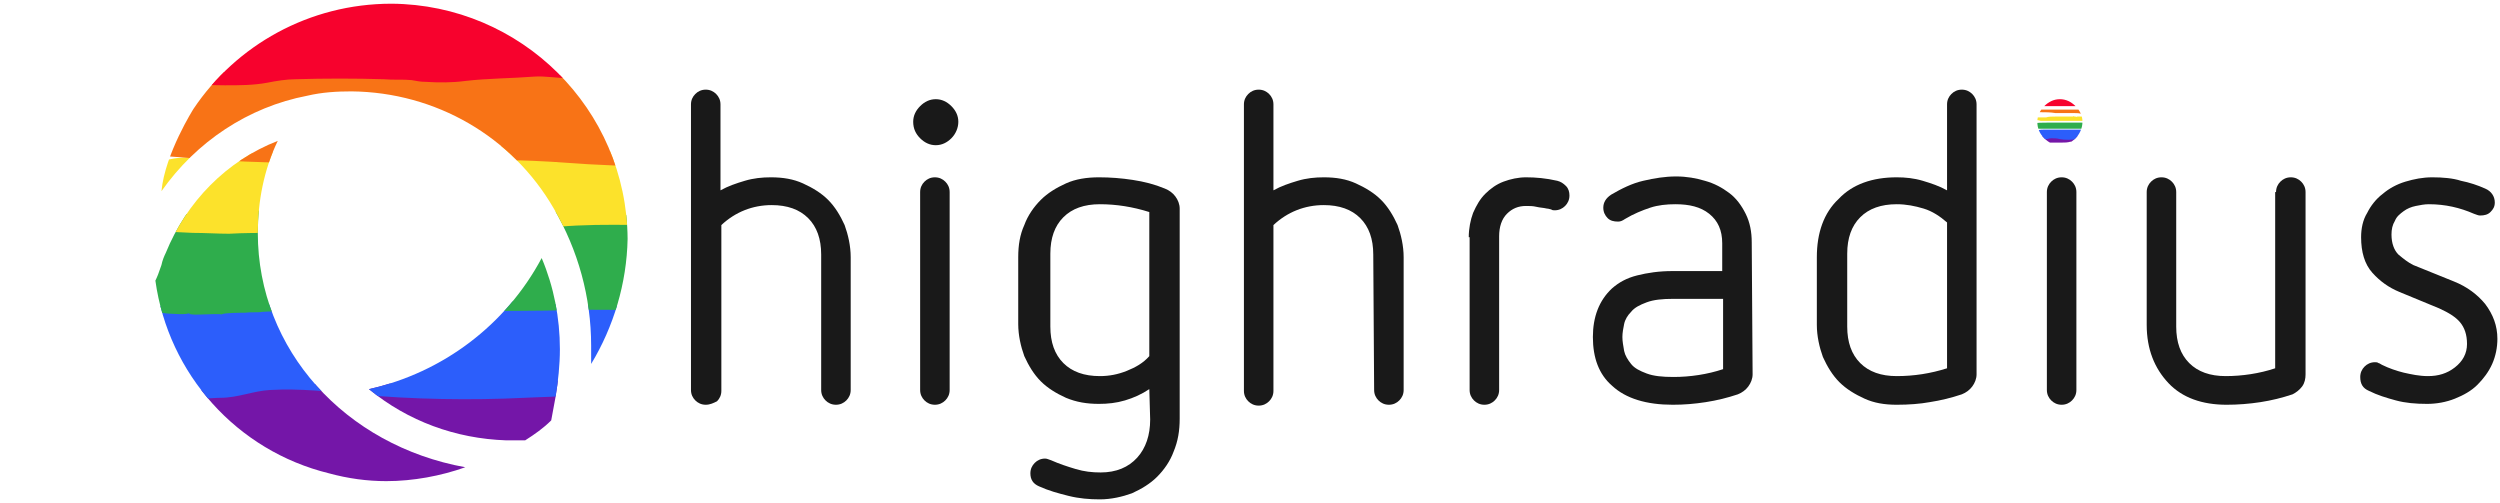
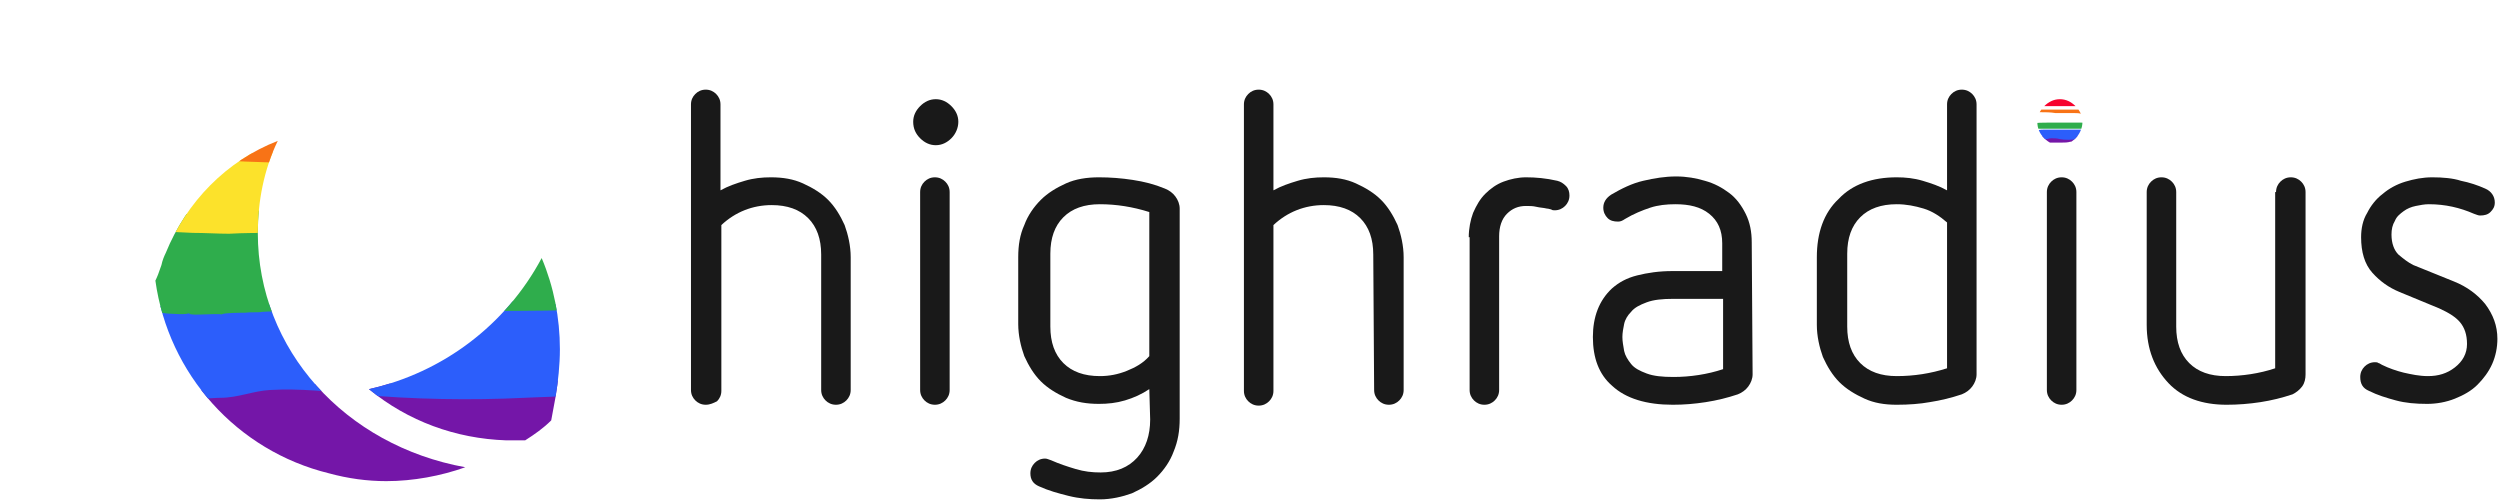
<svg xmlns="http://www.w3.org/2000/svg" width="100%" height="100%" viewBox="0 0 288 58" version="1.1" xml:space="preserve" style="fill-rule:evenodd;clip-rule:evenodd;stroke-linejoin:round;stroke-miterlimit:2;">
  <g transform="matrix(1,0,0,1,-746.2,-713.373)">
    <g transform="matrix(1,0,0,1,584,56)">
      <g transform="matrix(1,0,0,1,175.4,656)">
        <path d="M81.4,30.7C81.4,28.9 80.9,27.5 79.9,26.5C78.9,25.5 77.5,25 75.7,25C73.5,25 71.5,25.8 69.9,27.3L69.9,46.4C69.9,46.9 69.7,47.3 69.4,47.6C69,47.8 68.6,48 68.1,48C67.6,48 67.2,47.8 66.9,47.5C66.6,47.2 66.4,46.8 66.4,46.3L66.4,13.4C66.4,12.9 66.6,12.5 66.9,12.2C67.2,11.9 67.6,11.7 68.1,11.7C68.6,11.7 69,11.9 69.3,12.2C69.6,12.5 69.8,12.9 69.8,13.4L69.8,23.3C70.7,22.8 71.6,22.5 72.6,22.2C73.6,21.9 74.6,21.8 75.6,21.8C77,21.8 78.2,22 79.3,22.5C80.4,23 81.4,23.6 82.2,24.4C83,25.2 83.6,26.2 84.1,27.3C84.5,28.4 84.8,29.7 84.8,31L84.8,46.3C84.8,46.8 84.6,47.2 84.3,47.5C84,47.8 83.6,48 83.1,48C82.6,48 82.2,47.8 81.9,47.5C81.6,47.2 81.4,46.8 81.4,46.3L81.4,30.7Z" style="fill:rgb(25,25,25);fill-rule:nonzero;" />
        <path d="M92.8,23.5C92.8,23 93,22.6 93.3,22.3C93.6,22 94,21.8 94.5,21.8C95,21.8 95.4,22 95.7,22.3C96,22.6 96.2,23 96.2,23.5L96.2,46.3C96.2,46.8 96,47.2 95.7,47.5C95.4,47.8 95,48 94.5,48C94,48 93.6,47.8 93.3,47.5C93,47.2 92.8,46.8 92.8,46.3L92.8,23.5Z" style="fill:rgb(25,25,25);fill-rule:nonzero;" />
        <path d="M119.2,46.2C118.3,46.8 117.4,47.2 116.4,47.5C115.4,47.8 114.4,47.9 113.4,47.9C112,47.9 110.8,47.7 109.6,47.2C108.5,46.7 107.5,46.1 106.7,45.3C105.9,44.5 105.3,43.5 104.8,42.4C104.4,41.3 104.1,40 104.1,38.7L104.1,31C104.1,29.6 104.3,28.4 104.8,27.3C105.2,26.2 105.9,25.2 106.7,24.4C107.5,23.6 108.5,23 109.6,22.5C110.7,22 112,21.8 113.4,21.8C114.7,21.8 116,21.9 117.3,22.1C118.6,22.3 119.8,22.6 121,23.1C121.5,23.3 121.9,23.6 122.2,24C122.5,24.4 122.7,24.9 122.7,25.4L122.7,49.6C122.7,51 122.5,52.2 122,53.4C121.6,54.5 120.9,55.5 120.1,56.3C119.3,57.1 118.3,57.7 117.2,58.2C116.1,58.6 114.8,58.9 113.5,58.9C112.3,58.9 111.1,58.8 109.9,58.5C108.7,58.2 107.6,57.9 106.5,57.4C105.8,57.1 105.5,56.6 105.5,55.9C105.5,55.4 105.7,55 106,54.7C106.3,54.4 106.7,54.2 107.2,54.2C107.4,54.2 107.6,54.3 107.9,54.4C108.8,54.8 109.7,55.1 110.7,55.4C111.7,55.7 112.6,55.8 113.6,55.8C115.4,55.8 116.8,55.2 117.8,54.1C118.8,53 119.3,51.5 119.3,49.7L119.2,46.2ZM119.2,25.8C117.3,25.2 115.4,24.9 113.5,24.9C111.7,24.9 110.3,25.4 109.3,26.4C108.3,27.4 107.8,28.8 107.8,30.6L107.8,39C107.8,40.8 108.3,42.2 109.3,43.2C110.3,44.2 111.7,44.7 113.5,44.7C114.6,44.7 115.6,44.5 116.6,44.1C117.6,43.7 118.5,43.2 119.2,42.4L119.2,25.8Z" style="fill:rgb(25,25,25);fill-rule:nonzero;" />
        <path d="M145,30.7C145,28.9 144.5,27.5 143.5,26.5C142.5,25.5 141.1,25 139.3,25C137.1,25 135.1,25.8 133.5,27.3L133.5,46.4C133.5,46.9 133.3,47.3 133,47.6C132.7,47.9 132.3,48.1 131.8,48.1C131.3,48.1 130.9,47.9 130.6,47.6C130.3,47.3 130.1,46.9 130.1,46.4L130.1,13.4C130.1,12.9 130.3,12.5 130.6,12.2C130.9,11.9 131.3,11.7 131.8,11.7C132.3,11.7 132.7,11.9 133,12.2C133.3,12.5 133.5,12.9 133.5,13.4L133.5,23.3C134.4,22.8 135.3,22.5 136.3,22.2C137.3,21.9 138.3,21.8 139.3,21.8C140.7,21.8 141.9,22 143,22.5C144.1,23 145.1,23.6 145.9,24.4C146.7,25.2 147.3,26.2 147.8,27.3C148.2,28.4 148.5,29.7 148.5,31L148.5,46.3C148.5,46.8 148.3,47.2 148,47.5C147.7,47.8 147.3,48 146.8,48C146.3,48 145.9,47.8 145.6,47.5C145.3,47.2 145.1,46.8 145.1,46.3L145,30.7Z" style="fill:rgb(25,25,25);fill-rule:nonzero;" />
        <path d="M156,28.7C156,27.7 156.2,26.7 156.5,25.9C156.9,25 157.3,24.3 157.9,23.7C158.5,23.1 159.2,22.6 160,22.3C160.8,22 161.7,21.8 162.6,21.8C163.7,21.8 164.9,21.9 166.2,22.2C166.6,22.3 166.9,22.5 167.2,22.8C167.5,23.1 167.6,23.5 167.6,23.9C167.6,24.4 167.4,24.8 167.1,25.1C166.8,25.4 166.4,25.6 165.9,25.6C165.8,25.6 165.6,25.6 165.5,25.5C165.4,25.5 165.2,25.4 165,25.4C164.6,25.3 164.2,25.3 163.8,25.2C163.4,25.1 163,25.1 162.6,25.1C161.7,25.1 161,25.4 160.4,26C159.8,26.6 159.5,27.5 159.5,28.6L159.5,46.3C159.5,46.8 159.3,47.2 159,47.5C158.7,47.8 158.3,48 157.8,48C157.3,48 156.9,47.8 156.6,47.5C156.3,47.2 156.1,46.8 156.1,46.3L156.1,28.7L156,28.7Z" style="fill:rgb(25,25,25);fill-rule:nonzero;" />
        <path d="M188.7,44.5C188.7,45 188.5,45.5 188.2,45.9C187.9,46.3 187.5,46.6 187,46.8C185.8,47.2 184.6,47.5 183.3,47.7C182,47.9 180.8,48 179.5,48C176.5,48 174.1,47.3 172.5,45.8C171,44.5 170.3,42.6 170.3,40.2C170.3,37.9 171,36 172.5,34.6C173.3,33.9 174.2,33.4 175.4,33.1C176.6,32.8 177.9,32.6 179.5,32.6L185.2,32.6L185.2,29.4C185.2,27.9 184.7,26.8 183.7,26C182.7,25.2 181.4,24.9 179.8,24.9C178.8,24.9 177.8,25 176.9,25.3C176,25.6 175,26 174,26.6C173.7,26.8 173.5,26.9 173.2,26.9C172.7,26.9 172.3,26.8 172,26.5C171.7,26.2 171.5,25.8 171.5,25.3C171.5,24.7 171.8,24.2 172.4,23.8C173.6,23.1 174.8,22.5 176.1,22.2C177.4,21.9 178.6,21.7 179.9,21.7C181.1,21.7 182.2,21.9 183.2,22.2C184.3,22.5 185.2,23 186,23.6C186.8,24.2 187.4,25 187.9,26C188.4,27 188.6,28.1 188.6,29.3L188.7,44.5ZM185.3,35.8L179.6,35.8C178.3,35.8 177.3,35.9 176.5,36.2C175.7,36.5 175.1,36.8 174.7,37.3C174.3,37.7 174,38.2 173.9,38.7C173.8,39.2 173.7,39.7 173.7,40.2C173.7,40.7 173.8,41.2 173.9,41.8C174,42.3 174.3,42.8 174.7,43.3C175.1,43.8 175.7,44.1 176.5,44.4C177.3,44.7 178.3,44.8 179.6,44.8C181.5,44.8 183.5,44.5 185.3,43.9L185.3,35.8Z" style="fill:rgb(25,25,25);fill-rule:nonzero;" />
        <path d="M205.3,48C203.9,48 202.7,47.8 201.6,47.3C200.5,46.8 199.5,46.2 198.7,45.4C197.9,44.6 197.3,43.6 196.8,42.5C196.4,41.4 196.1,40.1 196.1,38.8L196.1,31C196.1,28.2 196.9,25.9 198.6,24.3C200.2,22.6 202.5,21.8 205.3,21.8C206.3,21.8 207.3,21.9 208.3,22.2C209.3,22.5 210.2,22.8 211.1,23.3L211.1,13.4C211.1,12.9 211.3,12.5 211.6,12.2C211.9,11.9 212.3,11.7 212.8,11.7C213.3,11.7 213.7,11.9 214,12.2C214.3,12.5 214.5,12.9 214.5,13.4L214.5,44.5C214.5,45 214.3,45.5 214,45.9C213.7,46.3 213.3,46.6 212.8,46.8C211.6,47.2 210.4,47.5 209.1,47.7C208,47.9 206.7,48 205.3,48ZM199.6,39C199.6,40.8 200.1,42.2 201.1,43.2C202.1,44.2 203.5,44.7 205.3,44.7C207.3,44.7 209.2,44.4 211.1,43.8L211.1,27C210.3,26.3 209.4,25.7 208.4,25.4C207.4,25.1 206.4,24.9 205.3,24.9C203.5,24.9 202.1,25.4 201.1,26.4C200.1,27.4 199.6,28.8 199.6,30.6L199.6,39Z" style="fill:rgb(25,25,25);fill-rule:nonzero;" />
        <path d="M222.6,23.5C222.6,23 222.8,22.6 223.1,22.3C223.4,22 223.8,21.8 224.3,21.8C224.8,21.8 225.2,22 225.5,22.3C225.8,22.6 226,23 226,23.5L226,46.3C226,46.8 225.8,47.2 225.5,47.5C225.2,47.8 224.8,48 224.3,48C223.8,48 223.4,47.8 223.1,47.5C222.8,47.2 222.6,46.8 222.6,46.3L222.6,23.5ZM94.6,18.1C93.9,18.1 93.3,17.8 92.8,17.3C92.3,16.8 92,16.2 92,15.4C92,14.7 92.3,14.1 92.8,13.6C93.3,13.1 93.9,12.8 94.6,12.8C95.3,12.8 95.9,13.1 96.4,13.6C96.9,14.1 97.2,14.7 97.2,15.4C97.2,16.1 96.9,16.8 96.4,17.3C95.9,17.8 95.3,18.1 94.6,18.1Z" style="fill:rgb(25,25,25);fill-rule:nonzero;" />
        <path d="M249,23.5C249,23 249.2,22.6 249.5,22.3C249.8,22 250.2,21.8 250.7,21.8C251.2,21.8 251.6,22 251.9,22.3C252.2,22.6 252.4,23 252.4,23.5L252.4,44.5C252.4,45 252.3,45.5 252,45.9C251.7,46.3 251.3,46.6 250.9,46.8C249.7,47.2 248.5,47.5 247.2,47.7C245.9,47.9 244.6,48 243.3,48C240.5,48 238.2,47.2 236.6,45.5C235,43.8 234.1,41.6 234.1,38.8L234.1,23.5C234.1,23 234.3,22.6 234.6,22.3C234.9,22 235.3,21.8 235.8,21.8C236.3,21.8 236.7,22 237,22.3C237.3,22.6 237.5,23 237.5,23.5L237.5,39C237.5,40.8 238,42.2 239,43.2C240,44.2 241.4,44.7 243.2,44.7C245.1,44.7 247.1,44.4 248.9,43.8L248.9,23.5L249,23.5Z" style="fill:rgb(25,25,25);fill-rule:nonzero;" />
        <path d="M263.2,35C262,34.5 261,33.8 260.1,32.8C259.2,31.8 258.8,30.4 258.8,28.7C258.8,27.7 259,26.7 259.5,25.9C259.9,25.1 260.5,24.3 261.3,23.7C262,23.1 262.9,22.6 263.9,22.3C264.9,22 265.9,21.8 267,21.8C268.2,21.8 269.4,21.9 270.3,22.2C271.3,22.4 272.2,22.7 273.1,23.1C273.8,23.4 274.2,24 274.2,24.7C274.2,25.2 274,25.5 273.7,25.8C273.4,26.1 273,26.2 272.5,26.2C272.3,26.2 272.1,26.1 271.8,26C270.2,25.3 268.5,24.9 266.6,24.9C266.1,24.9 265.6,25 265.1,25.1C264.6,25.2 264.1,25.4 263.7,25.7C263.3,26 262.9,26.3 262.7,26.8C262.4,27.3 262.3,27.8 262.3,28.4C262.3,29.4 262.6,30.2 263.1,30.7C263.7,31.2 264.2,31.6 264.8,31.9L269.5,33.8C271,34.4 272.2,35.3 273.1,36.4C274,37.6 274.5,38.9 274.5,40.4C274.5,41.4 274.3,42.4 273.9,43.3C273.5,44.2 272.9,45 272.2,45.7C271.5,46.4 270.6,46.9 269.6,47.3C268.6,47.7 267.5,47.9 266.4,47.9C265.1,47.9 263.9,47.8 262.8,47.5C261.7,47.2 260.7,46.9 259.7,46.4C259,46.1 258.7,45.6 258.7,44.8C258.7,44.3 258.9,43.9 259.2,43.6C259.5,43.3 259.9,43.1 260.4,43.1C260.5,43.1 260.7,43.1 260.8,43.2C260.9,43.2 261,43.3 261.2,43.4C262,43.8 262.9,44.1 263.7,44.3C264.6,44.5 265.5,44.7 266.5,44.7C267.7,44.7 268.7,44.4 269.6,43.7C270.5,43 271,42.1 271,41C271,39.9 270.7,39.1 270.2,38.5C269.7,37.9 268.9,37.4 267.8,36.9L263.2,35Z" style="fill:rgb(25,25,25);fill-rule:nonzero;" />
      </g>
    </g>
    <g transform="matrix(1,0,0,1,584,56)">
      <g transform="matrix(1,0,0,1,175.4,656)">
        <g>
          <g id="XMLID_67_">
            <clipPath id="_clip1">
-               <path d="M5.4,23.4C9.4,17.7 15.4,13.7 22.2,12.4C23.9,12 25.6,11.9 27.3,11.9C37,12 45.8,17.1 50.6,25.4C53.4,30.2 54.9,35.6 54.9,41.2L54.9,43.3C57.5,39 59,34 59.1,28.9C59,13.9 46.8,1.9 31.9,1.8C22.4,1.8 14,6.6 9.1,13.9C9.1,13.9 5.8,19.1 5.4,23.4Z" />
-             </clipPath>
+               </clipPath>
            <g clip-path="url(#_clip1)">
              <g id="XMLID_164_">
                <g>
                  <path id="XMLID_19_" d="M74.2,48.5C73.9,48.5 73.5,48.3 73.2,48.3C73.2,48.3 73.9,48.2 73.5,48C73.2,47.9 72,47.9 71.6,47.9C71.4,47.9 69.7,47.8 69.7,47.7C69.8,47.2 73.4,47.8 73.8,47.5C73.4,47.2 72.6,47.3 72,47.3C72,47 71.7,47.3 71.4,47.1C71.5,47.1 71.5,47 71.5,47C69.1,47 66.8,46.9 64.5,46.7C63.4,46.6 63,46.1 61.8,45.9C59.3,45.6 56.8,45.3 54.5,45.3C53.2,45.3 51.9,45.1 50.7,45.2C49.2,45.3 47.4,45.3 45.8,45.3C44.7,45.3 43.4,45.4 42.2,45.4C41.1,45.4 39.6,45.4 38.5,45.6C38,45.3 37.2,45.6 36.8,45.6L34.7,45.6C33.6,45.7 32.2,45.5 31.1,45.6C28.8,45.8 26.5,45.5 24,45.6C23.2,45.6 22.2,45.7 21,45.8C20.2,45.8 19.7,45.9 19.1,45.9C18.4,46 17.6,46 16.9,46.1C11.8,46.6 6.5,46.1 1.3,46.3C0.1,46.3 -1,46.4 -2.1,46.4C-2.8,46.4 -4.1,46.5 -4.8,46.6C-6.2,47 -4.8,47.4 -4.3,47.8C-4.4,47.8 -4.6,47.9 -4.7,48C-4.8,48.4 -4.4,48.1 -4.9,48.3C-5.6,48.7 -5.9,48.4 -5.5,49C-5.5,49.1 -5,49.5 -5,49.6C-5,49.7 -5.4,49.8 -5.4,49.8C-5.4,49.9 -5.7,49.9 -5.7,49.9C-5.9,50.1 -5.4,50.2 -5.3,50.3C-5.2,50.6 -5.2,50.6 -5.1,50.8L-4.7,51.4C-4.6,51.5 -4.1,51.8 -4.1,51.9C-4.1,52.2 -4,51.9 -4.5,52C-5,52 -5.7,51.7 -6.1,52C-6.4,52.2 -5.9,52.4 -5.8,52.5C-5.6,52.7 -5.2,53 -5.2,53.3C-5.2,53.4 -5.6,53.7 -5.6,53.8C-5.5,54 -5.1,54.1 -4.8,54.2C-3.8,54.7 -3,54.9 -1.6,55C-0.8,55.1 -0,55.1 0.8,55.2C1.1,55.2 0.9,55.4 1.1,55.5L2.7,55.5C3.5,55.4 4.1,55.4 5.1,55.5C5.7,55.5 6.5,55.7 7.1,55.7L11.3,55.7C11.3,55.7 11.9,55.9 11.8,55.9C11.6,55.9 12.8,55.9 12.3,55.8C12.7,55.9 12.4,55.7 12.8,56.1C13,56.1 13.1,56 13.1,55.9C13.3,55.9 13.6,56.2 13.9,56.2C14.4,56.2 14.8,55.4 15.6,55.9C15.3,56 14.9,56.1 15.2,56.3C15.3,56.4 16.4,56.2 16.5,56.2C17.5,56.3 17.8,56.8 17.9,56.2C17.9,56.1 17.1,56.2 17.7,56C18.1,55.8 18,55.9 18.3,56.1C18.8,56.4 18.4,56.4 19,56.5C19.1,56.5 19.8,56.4 20,56.4C20,56.4 20.2,56.7 20.3,56.7C20.5,56.7 20.8,56.6 20.9,56.5C21.1,56.4 20.9,56 21.3,56.2C21.4,56.2 21.3,56.5 21.2,56.5C21.3,56.5 21.2,56.8 21.3,56.8L22.1,56.8C22.3,56.6 22.5,56.6 22.6,56.8C22.9,56.8 23,56.9 23.5,56.7C23.4,56.6 22.8,56.2 23.6,56.2C23.7,56.5 23.3,56.4 23.9,56.7C24.2,56.8 24.6,57 25,56.8C25.4,57 25.2,57 25.6,56.9C25.7,56.9 26.2,56.6 26.4,56.7C26.4,57.2 28.2,56.9 28.5,56.9C28.7,56.9 29.8,57 30.4,57C32.1,57 34.1,56.8 35.7,56.8C39.2,56.7 42.7,56.3 46,55.8C47.8,55.5 49.6,55.4 51.5,55.2C52.3,55.1 53.2,55 54.1,54.9C54.9,54.8 55.9,54.9 56.7,54.7C57.2,54.6 57.5,54.4 58,54.4C58.3,54.4 58.2,54.4 58.5,54.3C58.8,54.2 58.6,54.5 59.1,54.4C59.3,54.3 59,54.2 59.3,54.1C60.2,53.9 61.1,53.8 62,53.7C63.5,53.5 64.7,53.5 65.9,53.2C66.3,53.1 66.8,53.2 67.4,53.1C67.5,53.1 68,52.9 68,52.9C68.2,52.8 67.7,52.7 67.8,52.7C68.1,52.5 68.5,52.5 68.7,52.7C68.6,52.7 68.5,52.8 68.6,52.9C70.1,52.9 68.9,52.8 69,52.7C69.3,52.3 70.2,53 69.7,52.3C69.6,52.2 69,52.3 69.1,52.2C69.1,52 69.8,52 69.8,52L69.5,51.9C69.5,51.9 70,51.8 70.1,51.8L70.5,51.9C70.8,52 70,52 70.1,52C70.1,51.4 70.1,52 70.5,51.7C69.6,51.2 72.7,51.5 72.6,51.3C72.6,51.2 71.4,51.2 71.3,51.2C70.9,51.2 70.3,51.2 69.9,51.1C69.6,51 69.8,50.8 69.5,50.8C69.4,50.7 68.9,50.7 68.8,50.7C68.8,50.6 71.4,50.3 71.8,49.9C72.2,49.5 71.7,49.7 71.7,49.6C71.8,49.3 72,49.5 72.5,49.2C72.3,49.1 71.9,49.2 71.9,49C72.5,49 72.4,48.7 72.7,48.6C73,48.5 74.3,48.7 74.4,48.6C74.4,48.5 74.3,48.5 74.2,48.5C74.2,48.5 74.3,48.5 74.2,48.5Z" style="fill:rgb(116,22,168);fill-rule:nonzero;" />
                </g>
              </g>
              <path id="XMLID_162_" d="M77.2,41.4C77,41.3 76.4,41.2 76.1,41.1C75.6,41 75,41 74.7,40.8C75.3,40.5 74.9,40.3 74.4,40.2C74,40.1 73.5,40.2 73.1,40.1C72.8,40 72.8,39.9 72.5,39.8C72.1,39.7 70.7,39.8 70.6,39.5C70.5,39.2 72,39.4 72.2,39.3C72.6,39 70,38.8 69.8,38.8C69.1,38.7 68.2,38.7 67.5,38.6C67.3,38.6 67.1,38.2 66.8,38.4C66.8,38.5 67.3,38.6 66.9,38.6C66.8,38.6 65.6,38.5 65.6,38.5C65,38 66.8,38.1 67,38C66.5,37.8 66.2,38 65.9,37.9C65.4,37.8 65,37.6 64.5,37.5C63.3,37.2 62.1,37.2 60.7,37C59.8,36.9 58.2,36.6 57.2,36.6C57,36.6 56.6,36.7 56.5,36.7C56.4,36.7 56.2,36.5 56.1,36.5C55.3,36.4 54.4,36.5 53.7,36.5C50.8,36.5 47.1,36.2 44.3,36C43.1,35.9 42.2,35.7 40.9,35.7C40.1,35.7 39.7,35.5 38.7,35.6C38.8,35.6 38.4,35.7 38.5,35.7C38,35.7 37.6,35.6 37.1,35.6C36.6,35.6 35.7,35.4 35.2,35.5C34.8,35.5 34.9,35.7 34.4,35.8C34.2,35.8 34.3,35.7 34.2,35.6L32.1,35.6C32.1,35.6 31.6,35.7 31.7,35.7L29.8,35.7C29.6,35.7 29.4,35.8 29.1,35.9C28.9,35.9 28.8,35.7 28.1,35.8C27.7,35.8 26.7,35.9 26.3,36C25.8,36.1 26.1,36.2 25.6,36.3C25.7,36.3 24.7,36.2 24.6,36.2C23.6,36.2 22.6,36.5 21.6,36.5C18.6,36.5 15.3,36.4 12.1,36.4C8.8,36.4 5.5,36.4 2.5,37C1.1,37.3 0.2,38 -0.6,38.7C-1.2,39.3 -1.9,39.4 -2.9,39.7C-3.9,40 -5,40.3 -5.9,40.7C-6.1,40.8 -6,41.1 -6.2,41.1C-6.5,41.2 -7,41.1 -7.3,41.3C-8.1,41.7 -7,41.9 -7,42.3C-8.1,42.3 -8.8,42.8 -9,43.4C-9.3,44.1 -9,44.3 -8.6,44.8C-8.2,45.5 -8.4,46.1 -6.9,45.9C-6.7,45.9 -6.4,45.8 -6.3,45.8C-5.4,45.7 -5.2,46.7 -4.4,46.6C-3,46.6 -1.3,46.7 0.2,46.7C0.6,46.7 1.1,46.7 1.6,46.6C2.4,46.5 2.5,46.6 3.3,46.6C4.2,46.6 5.1,46.5 6,46.4C6.5,46.4 6.3,46.3 6.9,46.6C7.2,46.8 7.6,47.1 7.9,47.2C9,47.5 11.1,47.2 12.2,47.2C14.2,47.2 16,46.4 17.9,46.3C21.5,46.1 24.7,46.5 28,46.8C34.3,47.4 41.2,47.5 47.2,47.2C49.1,47.1 51.1,47.1 53,46.9C53.3,46.9 53.8,46.9 54,46.8C54.2,46.7 54,46.5 54.4,46.4C54.6,46.4 54.7,46.7 54.7,46.7C55,46.7 55.2,46.8 55.5,46.8C55.9,46.8 56.8,46.9 57.1,46.7C57.4,46.6 57.1,46.2 57.3,46.1C57.9,45.7 58,46.2 58.1,46.3C58.3,46.4 57.5,47.1 59.2,46.7C59.2,46.7 60,46.6 59.7,46.6C59.6,46.6 59.7,46.4 59.9,46.4C60,46.4 60.4,46.6 60.6,46.7L62.1,46.7C62.7,46.5 62.4,46.3 61.9,46.3C61.9,45.5 62.8,46.4 63.1,46.6C63.3,46.7 65.6,46.6 65.9,46.5C66.3,46.2 65.9,45.9 66.3,45.8C66.1,45.9 67.1,46 67.1,46C67.4,46 67.5,45.8 67.8,45.8C67.9,45.8 68.4,45.8 68.5,45.7C68.6,45.7 68.6,45.6 68.7,45.5C69,45.7 70.1,45.5 70.4,45.3C70.7,45.2 70.7,44.9 71.1,44.7C71.4,44.6 71.9,44.6 72.3,44.5C72.6,44.5 73.6,44.3 73.8,44.2C74.6,43.6 72.4,44.1 73.4,43.4C73.9,43.1 74.4,43.3 74.7,43.2C74.8,43.2 75.3,43 75.6,43C75.9,43 77,43.2 76.7,42.7C76.3,42.1 72.1,42.6 73.2,41.4C73.3,41.3 72.7,41.3 72.7,41.3C72.7,41.3 73.2,41 73.1,41C74.1,40.7 73.5,40.9 73.8,41.2C74,41.4 73.6,41.5 74.1,41.5C74.2,41.5 74.6,41.5 74.8,41.4C74.8,41.4 74.4,41.2 74.7,41C74.8,41 75,41.1 75.1,41.1C75.3,41.1 75.7,41.2 76,41.3C76.3,41.4 76.4,41.6 76.8,41.7C76.7,41.8 77.7,41.7 77.2,41.4Z" style="fill:rgb(44,94,251);fill-rule:nonzero;" />
              <g id="XMLID_134_">
                <g>
                  <path id="XMLID_204_" d="M75,34.1C73.3,34.1 71.3,34.2 69.5,34.2C69.5,34.1 69.9,33.9 70.1,33.8C70.3,33.7 70.7,33.7 71,33.4C71.1,33.3 70.8,33.2 71,33C71.1,32.9 71.4,32.9 71.5,32.8C71.6,32.7 73,32.2 71.9,32.2C72,31.9 73.4,32.1 73.4,31.8C73.4,31.7 69.6,31.7 69.2,31.7C69.2,31.4 70.2,31.7 70.3,31.6C70.5,31.4 68.8,31.5 68.6,31.4C68.8,31.1 68.8,31.4 68.5,31.1C69.5,30.5 70.8,30.8 72,30.4C71.6,30.2 70.4,30.5 69.9,30.5C69.1,30.5 67.2,30.7 66.7,30.3C67,30.1 68.7,30.2 68.7,30.1C68.8,29.9 66.7,30.2 66.6,29.8C66.8,29.8 66.9,29.6 66.8,29.5C67,29.6 65.9,29.5 66,29.4C66.2,29.4 66.3,29.4 66.3,29.3C66.3,29.2 65.1,29.1 64.9,29.1C64.9,28.7 67.4,28.5 67.8,28.5C68.5,28.4 69.4,28.4 70.1,28.3C70.4,28.3 70.9,28.2 71.1,28.2C71.5,28.2 71.9,28.2 72.2,28.1C72.4,28.1 72.2,27.9 72.1,27.9C72.1,27.8 73.1,27.5 73.2,27.5C73.7,27.4 74.5,27.6 74.9,27.3C74.7,27.2 72.8,27.2 72.5,27.2C71.6,27.2 70.9,27.2 70.1,27.1C68.6,27 67.2,27 65.8,26.8C63.4,26.6 60.9,26.3 58.4,26.1C55.5,25.9 52.6,25.8 49.7,25.7C46.5,25.6 43,25.4 39.7,25.3C35,25.3 30.6,25.3 26,25.4C23.1,25.4 19.7,25.4 16.8,25.6C11.3,26 5.4,26 -0.1,26.6C-1,26.7 -5.5,27.4 -3.7,28C-3.4,28.1 -2.9,28.1 -2.7,28.2C-2.6,28.3 -2.2,28.7 -2.2,28.9C-2.2,29.1 -2,29 -2.3,29.2C-2.4,29.3 -3.1,29.1 -3.1,29.2C-3.4,29.5 -2.2,29.3 -2,29.3C-2,29.6 -3.2,29.4 -3.3,29.6C-3.3,29.6 -0.7,29.5 -1,29.9C-1.1,30.2 -2.2,29.7 -2.4,30C-2.4,30 -1.3,30.1 -1.2,30.1C-1.2,30.2 -3.3,30.2 -3.6,30.2C-3.6,30.3 -3.3,30.4 -3.1,30.4C-3.2,30.8 -4.7,30.3 -4.2,30.9C-3.8,31.3 -3,31.1 -2.5,31.3C-2.9,31.6 -2.9,31.4 -2.8,31.8C-2.8,32 -2.1,31.8 -2.7,32.1C-3,32.2 -4.2,32.2 -4.6,32.2C-5.3,32.2 -6,32.1 -6.6,32.3C-6.7,32.3 -7,32.5 -7,32.5C-7.1,32.6 -7,33 -6.9,33.1C-6.7,33.2 -6.2,33.1 -6.1,33.2C-5.7,33.4 -6.1,33.6 -5.9,33.8C-5.8,33.9 -5.2,34.3 -5.1,34.4C-5,34.5 -4.7,34.6 -4.6,34.8C-4.4,35 -4.5,35.1 -4.2,35.2C-3.8,35.4 -3.1,35.5 -2.6,35.7C-2.2,35.9 -2.1,36 -1.7,36.2C-1.3,37 -2,37 -0.9,37L-0.7,36.9C-0.2,36.9 2,37.2 2,37.2C2.1,37.3 2.4,37.2 2.4,37.1C3,37.1 3.5,37.3 4,37.3C4.3,37.3 4.4,37.3 4.8,37.4C5,37.3 5.9,37.5 6.2,37.5C6.7,37.5 8.3,37.7 8.7,37.4C8.1,37.7 10.2,37.6 10.1,37.6C10.6,37.6 12.2,37.5 12.3,37.6C12.6,37.4 14.5,37.4 15,37.4C15.7,37.3 16.5,37.4 17,37.3C18,37.2 18.9,37.3 19.7,37.4C20.2,37.4 21.5,37.4 21.9,37.3C22.4,37.1 21.9,37.3 22.5,37.3L23.8,37.3C25.3,37.3 27.2,37.3 28.6,37.2C30.4,37.2 32.5,37.3 34.3,37.3L36.6,37.3C37.5,37.4 38.4,37.2 39.2,37.2C43.6,37.2 48.2,37.2 53.1,37.1C55.3,37 58.2,37.1 60.3,37.1C61,37.1 67,37.2 67,37.1C67,37 65.5,37 65.4,37C65.1,37 64.8,37.1 64.2,37L62.8,37C62.6,37 62.1,37.1 61.8,37C61.6,37 61.4,36.9 61.2,36.9C61,36.9 61,37.1 60.8,37C60.8,36.9 60.8,36.9 60.7,36.9C60.8,36.6 65.6,36.8 65.9,36.8C66.2,36.8 66.4,36.7 66.7,36.7L71.7,36.7C71.9,36.7 75.6,36.1 74.9,35.8L74.1,35.8C74.1,35.7 75.1,34.1 75,34.1Z" style="fill:rgb(47,173,76);fill-rule:nonzero;" />
-                   <path id="XMLID_203_" d="M67.6,37.2C67.1,37.2 67.1,37.3 67.6,37.2C67.8,37.2 67.8,37.2 67.6,37.2C67.6,37.2 67.7,37.2 67.6,37.2Z" style="fill:rgb(47,173,76);fill-rule:nonzero;" />
                  <path id="XMLID_202_" d="M68.7,37.2C68.6,37.2 68,37 68,37.2C67.9,37.4 69.1,37.4 68.7,37.2Z" style="fill:rgb(47,173,76);fill-rule:nonzero;" />
                  <path id="XMLID_199_" d="M69.1,37.1C68.9,37.1 68.8,37.1 68.8,37.2C68.9,37.2 69.2,37.2 69.1,37.1C69,37.1 69.1,37.1 69.1,37.1Z" style="fill:rgb(47,173,76);fill-rule:nonzero;" />
                  <path id="XMLID_198_" d="M70.4,37.2C70.2,37.1 69.5,37 69.5,37.3C69.5,37.3 71,37.5 70.8,37.3C70.8,37.1 70.6,37.1 70.4,37.2C70.4,37.1 70.6,37.2 70.4,37.2Z" style="fill:rgb(47,173,76);fill-rule:nonzero;" />
                  <path id="XMLID_197_" d="M-4.2,30.9C-4.1,30.8 -4.3,31 -4.2,30.9Z" style="fill:rgb(47,173,76);fill-rule:nonzero;" />
                </g>
              </g>
              <g id="XMLID_127_">
                <g>
                  <path id="XMLID_18_" d="M-13,25.4C-12.6,25.4 -12.2,25.6 -11.8,25.6C-11.8,25.6 -12.5,25.7 -12.2,25.8C-11.8,25.9 -10.5,25.8 -10.1,25.9C-9.8,25.9 -7.9,26 -8,26.1C-8.1,26.6 -12.2,26 -12.6,26.3C-12.1,26.5 -11.3,26.4 -10.6,26.4C-10.6,26.6 -10.2,26.4 -9.9,26.6C-10,26.6 -10,26.6 -10,26.7C-7.3,26.7 -4.8,26.8 -2.2,26.9C-1,27 -0.5,27.4 0.9,27.6C3.7,27.9 6.4,28.1 9,28.2C10.4,28.2 11.9,28.3 13.2,28.3C14.9,28.2 16.8,28.2 18.7,28.2C19.9,28.2 21.4,28.1 22.7,28.1C23.9,28.1 25.6,28.1 26.9,27.9C27.5,28.2 28.3,27.9 28.8,27.9L31.2,27.9C32.4,27.8 34,28 35.2,27.9C37.8,27.8 40.4,28 43.2,27.9C44.1,27.9 45.3,27.8 46.5,27.7C47.4,27.7 47.9,27.6 48.6,27.6C49.4,27.6 50.3,27.5 51.1,27.5C56.8,27 62.7,27.5 68.5,27.3C69.8,27.3 71.1,27.2 72.3,27.2C73.1,27.2 74.5,27.2 75.3,27C76.8,26.7 75.3,26.3 74.7,25.9C74.8,25.9 75.1,25.8 75.1,25.7C75.2,25.4 74.8,25.6 75.3,25.4C76,25.1 76.5,25.3 76,24.8C75.9,24.7 75.4,24.4 75.5,24.3C75.5,24.2 76,24.1 75.9,24.1L76.2,24C76.4,23.8 75.9,23.8 75.8,23.6C75.7,23.3 75.7,23.3 75.5,23.1C75.5,23.1 75,22.6 75.1,22.6C75,22.5 74.4,22.3 74.4,22.2C74.4,21.9 74.3,22.2 74.9,22.1C75.4,22.1 76.2,22.4 76.7,22.1C77.1,21.9 76.5,21.8 76.3,21.6C76.1,21.4 75.7,21.2 75.6,20.9C75.6,20.8 76.1,20.6 76,20.5C75.9,20.3 75.4,20.3 75.1,20.1C74,19.6 73,19.5 71.5,19.4C70.6,19.4 69.7,19.3 68.8,19.2C68.5,19.2 68.7,19 68.4,19L63.9,19C63.2,19 62.3,18.8 61.6,18.8L56.9,18.8C56.9,18.8 56.2,18.7 56.4,18.6C56.6,18.6 55.3,18.6 55.9,18.7C55.5,18.6 55.8,18.8 55.3,18.5C55.1,18.5 54.9,18.6 55,18.7C54.8,18.7 54.4,18.5 54.1,18.5C53.5,18.5 53,19.2 52.2,18.8C52.5,18.7 53,18.6 52.6,18.4C52.5,18.3 51.3,18.5 51.1,18.5C50,18.4 49.7,18 49.6,18.5C49.6,18.6 50.5,18.5 49.8,18.7C49.3,18.8 49.4,18.8 49.1,18.6C48.6,18.3 49,18.3 48.3,18.2C48.2,18.2 47.4,18.3 47.2,18.2C47.2,18.2 47,18 46.8,18C46.6,18 46.2,18.1 46.1,18.2C45.8,18.3 46.1,18.6 45.7,18.5C45.6,18.5 45.7,18.2 45.8,18.3C45.7,18.3 45.7,18 45.7,18L44.8,18C44.6,18.2 44.4,18.2 44.2,18C43.8,18 43.7,17.9 43.3,18.1C43.4,18.2 44.1,18.5 43.2,18.5C43.1,18.3 43.5,18.3 42.9,18.1C42.5,18 42.1,17.8 41.7,18C41.3,17.9 41.5,17.9 41,17.9C40.9,17.9 40.3,18.1 40.2,18.1C40.2,17.7 38.2,17.9 37.9,17.9C37.7,17.9 36.5,17.8 35.8,17.8C33.9,17.8 31.6,17.9 29.9,18C26,18.1 22.1,18.4 18.4,18.8C16.4,19 14.4,19.1 12.3,19.3C11.4,19.4 10.4,19.5 9.4,19.5C8.5,19.5 7.4,19.5 6.5,19.7C5.9,19.8 5.6,19.9 5,20C5,20 5.1,20 4.8,20C4.5,20.1 4.7,19.8 4.2,19.9C4,20 4.3,20.2 4,20.2C3,20.3 2,20.5 1,20.6C-0.7,20.8 -2,20.8 -3.4,21C-3.9,21.1 -4.4,21 -5.1,21.1C-5.2,21.1 -5.8,21.3 -5.8,21.3C-6,21.4 -5.5,21.5 -5.6,21.5C-5.9,21.7 -6.3,21.7 -6.6,21.5C-6.5,21.5 -6.4,21.4 -6.5,21.3C-8.1,21.3 -6.8,21.4 -6.9,21.5C-7.3,21.8 -8.3,21.3 -7.7,21.8C-7.6,21.9 -7,21.8 -7,21.9C-7,22.1 -7.8,22.1 -7.8,22.1C-7.8,22.1 -7.5,22.2 -7.4,22.2C-7.4,22.2 -7.9,22.3 -8.1,22.3L-8.6,22.2C-9.1,22.3 -8.3,22.3 -8.3,22.3C-8.3,22.8 -8.4,22.3 -8.7,22.6C-7.7,23.1 -11.2,22.7 -11,23C-11,23.1 -9.7,23.1 -9.6,23.1C-9.2,23.1 -8.4,23.1 -8.1,23.2C-7.8,23.3 -7.9,23.4 -7.7,23.5C-7.5,23.5 -7,23.6 -6.9,23.6C-6.9,23.7 -9.8,24 -10.3,24.3C-10.8,24.6 -10.2,24.5 -10.2,24.6C-10.3,24.9 -10.5,24.7 -11.1,24.9C-10.9,25 -10.4,24.9 -10.4,25.1C-11,25.1 -10.9,25.4 -11.3,25.4C-11.6,25.5 -13,25.3 -13.2,25.4C-13.1,25.3 -13,25.4 -13,25.4C-12.9,25.4 -13,25.4 -13,25.4Z" style="fill:rgb(252,226,43);fill-rule:nonzero;" />
                </g>
              </g>
              <g id="XMLID_117_">
                <g>
                  <path id="XMLID_78_" d="M-13.2,17.8C-12.5,17.8 -11.4,17.7 -10.8,17.8C-10.2,17.9 -10.4,18 -9.8,18C-9.6,18.5 -7.4,17.8 -7.1,18.2C-7.1,18.2 -8,18.4 -8.1,18.5C-7.9,18.4 -6.6,18.5 -6.3,18.5C-5.7,18.5 -5.2,18.6 -5,18.8C-5,18.8 -4.3,18.9 -4.2,18.9C-3.7,19 -4.6,19 -3.4,19.1L-2.7,19.1C-2.6,19.1 -2.6,19.1 -2.6,19C-0.9,18.9 0.7,19 2.3,19.1C4.6,19.3 6.7,19.4 8.9,19.6C14.4,20.1 20,20.1 25.9,20.3C29.1,20.4 33.3,20.3 36.8,20.2C40.5,20.1 44.4,19.7 48.2,19.9C51,20 53.8,20.3 56.8,20.4C59.5,20.5 62.2,20.9 65,20.6C65.6,20.5 66.4,20.4 67,20.3C67.4,20.3 68,20.3 68.4,20.2C68.8,20.1 69,19.9 69.4,19.8C69.7,19.7 70.4,19.7 70.6,19.6C70.9,19.4 70.7,19.2 70.8,19C70.8,19.1 71,18.6 71,18.7C71.1,18.6 71.4,18.5 71.4,18.3C71.3,18 69.6,17.8 69.7,17.5C69.5,17.5 70.4,17.5 70.2,17.4C70,17.2 68.7,17.1 68.3,17C68.4,16.8 68.7,16.9 69,16.8C68.3,16.3 71.3,16.5 71.6,16.5C71.8,16.5 74,16.5 73.9,16.4C73.8,16.3 73.3,16.3 73.4,16.2C73.9,16.2 75.5,16.3 75.8,16.1C75.7,15.9 74.1,15.9 74.4,15.7C74.8,15.4 76.8,15.9 77.2,15.5C77.4,15.3 76.9,15.1 76.6,14.9C76.5,14.8 76.2,14.7 76.1,14.7C75.9,14.6 75.5,14.6 75.4,14.5C75.7,14.1 77.3,14.6 77.5,14.2C77.3,14.1 75.9,14.1 75.5,14C74.7,13.9 74.3,13.8 73.6,13.7C72.8,13.6 72.1,13.4 71.2,13.2C68.5,12.7 65.9,12.4 63.1,12.2C62,12.1 60.1,12.2 59.2,11.7C58.7,11.4 58.7,11 58.1,10.8C57.6,10.6 57,10.5 56.5,10.4C54.6,10.1 52.6,10.1 50.6,10C48.6,9.9 46.7,9.8 44.8,9.7C39.7,9.8 35.2,9.5 30,9.5C30,9.2 30.4,9.2 29.7,9C29.4,8.9 29,9 28.6,8.9C28.2,8.9 28,8.8 27.6,8.9C27.3,9 27,9 26.7,9C26.3,9 25.9,9.1 25.4,9.1L23.6,9.1C21.7,9.1 20,9 18,9C16.8,9 15.7,9.2 14.5,9.4C14,9.5 13.6,9.6 13.1,9.6C12.5,9.7 12.2,9.8 11.7,9.9C9.7,10.4 6.9,9.9 4.8,9.9C2.9,9.9 1,9.9 -0.8,10C-2.1,10.1 -3.3,10.2 -4.5,10.4C-5,10.5 -5.5,10.5 -5.9,10.6C-6,10.6 -6.4,10.6 -6.4,10.7C-6.8,11.1 -6.3,11 -6,11.1C-6,11.3 -7.8,11.6 -8,11.7C-8.4,11.8 -9.2,12.1 -9.6,12.3C-9.6,12.5 -8.6,12.3 -8.4,12.4C-7.8,12.5 -8.6,12.7 -8.5,12.7C-8.4,12.8 -8.1,12.7 -8,12.8C-8.4,13 -9.4,13 -9.6,13.2L-8.7,13.3C-8.3,13.6 -8.9,13.5 -8.9,13.6C-8.9,13.9 -9.2,13.7 -8.5,13.7C-8.2,13.7 -5.3,13.5 -5.2,13.7C-4.9,14.1 -6.2,14.2 -6.6,14.2C-7.3,14.3 -7.7,14.3 -8.4,14.4C-8.9,14.5 -9,14.6 -9.4,14.7C-9.8,14.8 -10.6,14.9 -10.8,15.1C-11,15.2 -9.7,15.1 -9.6,15.1C-9.6,15.4 -11.1,15.6 -11.1,15.6C-11,15.7 -10.9,15.9 -11.1,16.1C-11.4,16.5 -11.8,16.3 -12.4,16.5C-13.2,16.8 -12.4,16.8 -12.4,17.1C-12.3,17.5 -13.1,17.8 -13.2,17.8C-12.9,17.8 -13.2,17.8 -13.2,17.8Z" style="fill:rgb(248,115,22);fill-rule:nonzero;" />
                  <path id="XMLID_77_" d="M-10.1,12.5C-9.9,12.4 -9.9,12.4 -10.2,12.4C-10.2,12.5 -10.2,12.5 -10.1,12.5Z" style="fill:rgb(248,115,22);fill-rule:nonzero;" />
                  <path id="XMLID_75_" d="M44.2,18.5C44.3,18.5 44.3,18.5 44.2,18.5Z" style="fill:rgb(248,115,22);fill-rule:nonzero;" />
                </g>
              </g>
              <g id="XMLID_105_">
                <g>
                  <path id="XMLID_51_" d="M77.2,2.5C76.6,1.9 75.4,2 74.4,1.9C72.6,1.8 70.4,1.7 68.7,1.7C66.8,1.8 64.2,1.8 62.3,1.7C59.1,1.6 56.2,1.8 52.8,1.8C50,1.8 47.5,1.6 44.3,1.5C37.3,1.2 30.1,1.5 23,1.7C14.5,1.9 5.9,2.3 -2.7,2.4C-3.8,2.4 -7.1,2.1 -7.3,2.9C-7.5,3.5 -6.8,3 -6.3,3.4C-5.8,3.9 -6.8,3.9 -7.2,4C-8.7,4.4 -7.1,5.1 -8.4,5.5C-9,5.5 -9.7,5.5 -9.6,6C-9.6,6.3 -9,6.3 -9,6.6C-9.3,6.5 -9.4,6.5 -9.6,6.6C-9.4,6.7 -9.2,6.7 -8.9,6.8C-8.7,6.9 -8.3,6.9 -8.1,6.9C-7.7,7 -7.7,7.2 -7.3,7.3C-6.4,7.6 -5.4,7.5 -4.5,7.8C-4.4,7.9 -4.2,7.8 -4,7.9C-3.9,8 -3.9,8.2 -3.6,8.3C-3.1,8.5 -2.1,8.3 -1.6,8.5C-1.4,8.6 -1.3,8.9 -1.2,9C-1,9.2 -0.6,9.4 -0.3,9.5C0.9,10 2.6,10.3 4.1,10.3C4.8,10.3 5.7,10.3 6.4,10.5C6.7,10.6 7.1,10.7 7.5,10.8C9.1,11.1 10.9,11.2 12.7,11.2C14.4,11.2 16,11.2 17.6,10.9C18.6,10.7 19.8,10.5 20.9,10.5C24.2,10.4 27.7,10.4 31,10.5C32.1,10.6 33.2,10.5 34.2,10.6C34.8,10.7 35.2,10.8 35.8,10.8C37.4,10.9 38.9,10.9 40.4,10.7C42.9,10.4 45.8,10.4 48.3,10.2C49.6,10.1 51.1,10.4 52.6,10.4C54,10.4 55.7,10.3 57.2,10.2C58.4,10.1 59.5,9.9 60.7,9.8C61.4,9.7 63.2,9.6 63.5,9.2C63.5,9.2 63,9.1 63,9L63.7,8.8C64.5,8.7 64.8,8.7 65.3,8.5C65.8,8.3 65.7,8.2 66.5,8.1C66.7,8.1 68.4,8 68.5,7.9C68.8,7.6 67.6,7.6 67.5,7.6C67.7,7.4 69.7,7.4 68.3,7.2C68,7.1 67.4,7.1 67,7.1C66.9,7.1 66,7.2 65.9,7.2C65.4,6.9 66.5,6.9 66.6,6.8C66.9,6.5 66.4,6.3 66.6,6.2C66.8,6.1 67.8,6.2 68.1,6.1C68.7,6.1 71.3,6.2 71.8,5.8C71.9,5.7 69.7,5.6 69.4,5.6C68.3,5.5 66.9,5.5 65.8,5.4C65.8,5.3 66.2,5.2 66.3,5.1C67.1,4.8 66.6,5.1 67.3,5C67.5,5 67.9,4.9 68.1,4.9C68.2,4.9 68.7,4.9 68.6,4.9C69.2,4.9 69.7,4.8 69.9,4.6C70.1,4.3 69.6,4.1 70.2,3.9C70.4,3.8 70.9,3.9 71,3.8C71.2,3.7 71.3,3.5 71.4,3.5C71.8,3.3 72.2,3 72.8,2.9C73.4,2.9 77.1,3.2 77.2,2.5C77.1,2.4 77.2,2.5 77.2,2.5Z" style="fill:rgb(247,2,45);fill-rule:nonzero;" />
                  <path id="XMLID_50_" d="M77.5,2.2C77.4,2.1 77.2,2.2 77.3,2.3C77.4,2.3 77.5,2.2 77.5,2.2Z" style="fill:rgb(247,2,45);fill-rule:nonzero;" />
                  <path id="XMLID_49_" d="M38.6,7.6C38.7,7.6 38.7,7.6 38.6,7.6Z" style="fill:rgb(247,2,45);fill-rule:nonzero;" />
                </g>
              </g>
            </g>
          </g>
        </g>
      </g>
    </g>
    <g transform="matrix(1,0,0,1,584,56)">
      <g transform="matrix(1,0,0,1,175.4,656)">
        <g>
          <g id="XMLID_168_">
            <clipPath id="_clip2">
              <path d="M31.3,56.8C29.1,56.8 26.9,56.5 24.7,55.9C14.1,53.3 6.2,44.5 4.7,33.7C4.9,33.3 5.1,32.8 5.4,31.9C5.5,31.4 5.7,30.9 5.9,30.5C8.3,24.6 12.9,19.9 18.8,17.6C17.2,20.9 16.5,24.6 16.5,28.2C16.5,41.7 26.6,52.7 40.4,55.2C37.6,56.2 34.4,56.8 31.3,56.8Z" />
            </clipPath>
            <g clip-path="url(#_clip2)">
              <g id="XMLID_226_">
                <g>
                  <path id="XMLID_17_" d="M74.2,48.5C73.9,48.5 73.5,48.3 73.2,48.3C73.2,48.3 73.9,48.2 73.5,48C73.2,47.9 72,47.9 71.6,47.9C71.4,47.9 69.7,47.8 69.7,47.7C69.8,47.2 73.4,47.8 73.8,47.5C73.4,47.2 72.6,47.3 72,47.3C72,47 71.7,47.3 71.4,47.1C71.5,47.1 71.5,47 71.5,47C69.1,47 66.8,46.9 64.5,46.7C63.4,46.6 63,46.1 61.8,45.9C59.3,45.6 56.8,45.3 54.5,45.3C53.2,45.3 51.9,45.1 50.7,45.2C49.2,45.3 47.4,45.3 45.8,45.3C44.7,45.3 43.4,45.4 42.2,45.4C41.1,45.4 39.6,45.4 38.5,45.6C38,45.3 37.2,45.6 36.8,45.6L34.7,45.6C33.6,45.7 32.2,45.5 31.1,45.6C28.8,45.8 26.5,45.5 24,45.6C23.2,45.6 22.2,45.7 21,45.8C20.2,45.8 19.7,45.9 19.1,45.9C18.4,46 17.6,46 16.9,46.1C11.8,46.6 6.5,46.1 1.3,46.3C0.1,46.3 -1,46.4 -2.1,46.4C-2.8,46.4 -4.1,46.5 -4.8,46.6C-6.2,47 -4.8,47.4 -4.3,47.8C-4.4,47.8 -4.6,47.9 -4.7,48C-4.8,48.4 -4.4,48.1 -4.9,48.3C-5.6,48.7 -5.9,48.4 -5.5,49C-5.5,49.1 -5,49.5 -5,49.6C-5,49.7 -5.4,49.8 -5.4,49.8C-5.4,49.9 -5.7,49.9 -5.7,49.9C-5.9,50.1 -5.4,50.2 -5.3,50.3C-5.2,50.6 -5.2,50.6 -5.1,50.8L-4.7,51.4C-4.6,51.5 -4.1,51.8 -4.1,51.9C-4.1,52.2 -4,51.9 -4.5,52C-5,52 -5.7,51.7 -6.1,52C-6.4,52.2 -5.9,52.4 -5.8,52.5C-5.6,52.7 -5.2,53 -5.2,53.3C-5.2,53.4 -5.6,53.7 -5.6,53.8C-5.5,54 -5.1,54.1 -4.8,54.2C-3.8,54.7 -3,54.9 -1.6,55C-0.8,55.1 -0,55.1 0.8,55.2C1.1,55.2 0.9,55.4 1.1,55.5L2.7,55.5C3.5,55.4 4.1,55.4 5.1,55.5C5.7,55.5 6.5,55.7 7.1,55.7L11.3,55.7C11.3,55.7 11.9,55.9 11.8,55.9C11.6,55.9 12.8,55.9 12.3,55.8C12.7,55.9 12.4,55.7 12.8,56.1C13,56.1 13.1,56 13.1,55.9C13.3,55.9 13.6,56.2 13.9,56.2C14.4,56.2 14.8,55.4 15.6,55.9C15.3,56 14.9,56.1 15.2,56.3C15.3,56.4 16.4,56.2 16.5,56.2C17.5,56.3 17.8,56.8 17.9,56.2C17.9,56.1 17.1,56.2 17.7,56C18.1,55.8 18,55.9 18.3,56.1C18.8,56.4 18.4,56.4 19,56.5C19.1,56.5 19.8,56.4 20,56.4C20,56.4 20.2,56.7 20.3,56.7C20.5,56.7 20.8,56.6 20.9,56.5C21.1,56.4 20.9,56 21.3,56.2C21.4,56.2 21.3,56.5 21.2,56.5C21.3,56.5 21.2,56.8 21.3,56.8L22.1,56.8C22.3,56.6 22.5,56.6 22.6,56.8C22.9,56.8 23,56.9 23.5,56.7C23.4,56.6 22.8,56.2 23.6,56.2C23.7,56.5 23.3,56.4 23.9,56.7C24.2,56.8 24.6,57 25,56.8C25.4,57 25.2,57 25.6,56.9C25.7,56.9 26.2,56.6 26.4,56.7C26.4,57.2 28.2,56.9 28.5,56.9C28.7,56.9 29.8,57 30.4,57C32.1,57 34.1,56.8 35.7,56.8C39.2,56.7 42.7,56.3 46,55.8C47.8,55.5 49.6,55.4 51.5,55.2C52.3,55.1 53.2,55 54.1,54.9C54.9,54.8 55.9,54.9 56.7,54.7C57.2,54.6 57.5,54.4 58,54.4C58.3,54.4 58.2,54.4 58.5,54.3C58.8,54.2 58.6,54.5 59.1,54.4C59.3,54.3 59,54.2 59.3,54.1C60.2,53.9 61.1,53.8 62,53.7C63.5,53.5 64.7,53.5 65.9,53.2C66.3,53.1 66.8,53.2 67.4,53.1C67.5,53.1 68,52.9 68,52.9C68.2,52.8 67.7,52.7 67.8,52.7C68.1,52.5 68.5,52.5 68.7,52.7C68.6,52.7 68.5,52.8 68.6,52.9C70.1,52.9 68.9,52.8 69,52.7C69.3,52.3 70.2,53 69.7,52.3C69.6,52.2 69,52.3 69.1,52.2C69.1,52 69.8,52 69.8,52L69.5,51.9C69.5,51.9 70,51.8 70.1,51.8L70.5,51.9C70.8,52 70,52 70.1,52C70.1,51.4 70.1,52 70.5,51.7C69.6,51.2 72.7,51.5 72.6,51.3C72.6,51.2 71.4,51.2 71.3,51.2C70.9,51.2 70.3,51.2 69.9,51.1C69.6,51 69.8,50.8 69.5,50.8C69.4,50.7 68.9,50.7 68.8,50.7C68.8,50.6 71.4,50.3 71.8,49.9C72.2,49.5 71.7,49.7 71.7,49.6C71.8,49.3 72,49.5 72.5,49.2C72.3,49.1 71.9,49.2 71.9,49C72.5,49 72.4,48.7 72.7,48.6C73,48.5 74.3,48.7 74.4,48.6C74.4,48.5 74.3,48.5 74.2,48.5C74.2,48.5 74.3,48.5 74.2,48.5Z" style="fill:rgb(116,22,168);fill-rule:nonzero;" />
                </g>
              </g>
              <path id="XMLID_224_" d="M77.2,41.4C77,41.3 76.4,41.2 76.1,41.1C75.6,41 75,41 74.7,40.8C75.3,40.5 74.9,40.3 74.4,40.2C74,40.1 73.5,40.2 73.1,40.1C72.8,40 72.8,39.9 72.5,39.8C72.1,39.7 70.7,39.8 70.6,39.5C70.5,39.2 72,39.4 72.2,39.3C72.6,39 70,38.8 69.8,38.8C69.1,38.7 68.2,38.7 67.5,38.6C67.3,38.6 67.1,38.2 66.8,38.4C66.8,38.5 67.3,38.6 66.9,38.6C66.8,38.6 65.6,38.5 65.6,38.5C65,38 66.8,38.1 67,38C66.5,37.8 66.2,38 65.9,37.9C65.4,37.8 65,37.6 64.5,37.5C63.3,37.2 62.1,37.2 60.7,37C59.8,36.9 58.2,36.6 57.2,36.6C57,36.6 56.6,36.7 56.5,36.7C56.4,36.7 56.2,36.5 56.1,36.5C55.3,36.4 54.4,36.5 53.7,36.5C50.8,36.5 47.1,36.2 44.3,36C43.1,35.9 42.2,35.7 40.9,35.7C40.1,35.7 39.7,35.5 38.7,35.6C38.8,35.6 38.4,35.7 38.5,35.7C38,35.7 37.6,35.6 37.1,35.6C36.6,35.6 35.7,35.4 35.2,35.5C34.8,35.5 34.9,35.7 34.4,35.8C34.2,35.8 34.3,35.7 34.2,35.6L32.1,35.6C32.1,35.6 31.6,35.7 31.7,35.7L29.8,35.7C29.6,35.7 29.4,35.8 29.1,35.9C28.9,35.9 28.8,35.7 28.1,35.8C27.7,35.8 26.7,35.9 26.3,36C25.8,36.1 26.1,36.2 25.6,36.3C25.7,36.3 24.7,36.2 24.6,36.2C23.6,36.2 22.6,36.5 21.6,36.5C18.6,36.5 15.3,36.4 12.1,36.4C8.8,36.4 5.5,36.4 2.5,37C1.1,37.3 0.2,38 -0.6,38.7C-1.2,39.3 -1.9,39.4 -2.9,39.7C-3.9,40 -5,40.3 -5.9,40.7C-6.1,40.8 -6,41.1 -6.2,41.1C-6.5,41.2 -7,41.1 -7.3,41.3C-8.1,41.7 -7,41.9 -7,42.3C-8.1,42.3 -8.8,42.8 -9,43.4C-9.3,44.1 -9,44.3 -8.6,44.8C-8.2,45.5 -8.4,46.1 -6.9,45.9C-6.7,45.9 -6.4,45.8 -6.3,45.8C-5.4,45.7 -5.2,46.7 -4.4,46.6C-3,46.6 -1.3,46.7 0.2,46.7C0.6,46.7 1.1,46.7 1.6,46.6C2.4,46.5 2.5,46.6 3.3,46.6C4.2,46.6 5.1,46.5 6,46.4C6.5,46.4 6.3,46.3 6.9,46.6C7.2,46.8 7.6,47.1 7.9,47.2C9,47.5 11.1,47.2 12.2,47.2C14.2,47.2 16,46.4 17.9,46.3C21.5,46.1 24.7,46.5 28,46.8C34.3,47.4 41.2,47.5 47.2,47.2C49.1,47.1 51.1,47.1 53,46.9C53.3,46.9 53.8,46.9 54,46.8C54.2,46.7 54,46.5 54.4,46.4C54.6,46.4 54.7,46.7 54.7,46.7C55,46.7 55.2,46.8 55.5,46.8C55.9,46.8 56.8,46.9 57.1,46.7C57.4,46.6 57.1,46.2 57.3,46.1C57.9,45.7 58,46.2 58.1,46.3C58.3,46.4 57.5,47.1 59.2,46.7C59.2,46.7 60,46.6 59.7,46.6C59.6,46.6 59.7,46.4 59.9,46.4C60,46.4 60.4,46.6 60.6,46.7L62.1,46.7C62.7,46.5 62.4,46.3 61.9,46.3C61.9,45.5 62.8,46.4 63.1,46.6C63.3,46.7 65.6,46.6 65.9,46.5C66.3,46.2 65.9,45.9 66.3,45.8C66.1,45.9 67.1,46 67.1,46C67.4,46 67.5,45.8 67.8,45.8C67.9,45.8 68.4,45.8 68.5,45.7C68.6,45.7 68.6,45.6 68.7,45.5C69,45.7 70.1,45.5 70.4,45.3C70.7,45.2 70.7,44.9 71.1,44.7C71.4,44.6 71.9,44.6 72.3,44.5C72.6,44.5 73.6,44.3 73.8,44.2C74.6,43.6 72.4,44.1 73.4,43.4C73.9,43.1 74.4,43.3 74.7,43.2C74.8,43.2 75.3,43 75.6,43C75.9,43 77,43.2 76.7,42.7C76.3,42.1 72.1,42.6 73.2,41.4C73.3,41.3 72.7,41.3 72.7,41.3C72.7,41.3 73.2,41 73.1,41C74.1,40.7 73.5,40.9 73.8,41.2C74,41.4 73.6,41.5 74.1,41.5C74.2,41.5 74.6,41.5 74.8,41.4C74.8,41.4 74.4,41.2 74.7,41C74.8,41 75,41.1 75.1,41.1C75.3,41.1 75.7,41.2 76,41.3C76.3,41.4 76.4,41.6 76.8,41.7C76.7,41.8 77.7,41.7 77.2,41.4Z" style="fill:rgb(44,94,251);fill-rule:nonzero;" />
              <g id="XMLID_201_">
                <g>
                  <path id="XMLID_170_" d="M75,34.1C73.3,34.1 71.3,34.2 69.5,34.2C69.5,34.1 69.9,33.9 70.1,33.8C70.3,33.7 70.7,33.7 71,33.4C71.1,33.3 70.8,33.2 71,33C71.1,32.9 71.4,32.9 71.5,32.8C71.6,32.7 73,32.2 71.9,32.2C72,31.9 73.4,32.1 73.4,31.8C73.4,31.7 69.6,31.7 69.2,31.7C69.2,31.4 70.2,31.7 70.3,31.6C70.5,31.4 68.8,31.5 68.6,31.4C68.8,31.1 68.8,31.4 68.5,31.1C69.5,30.5 70.8,30.8 72,30.4C71.6,30.2 70.4,30.5 69.9,30.5C69.1,30.5 67.2,30.7 66.7,30.3C67,30.1 68.7,30.2 68.7,30.1C68.8,29.9 66.7,30.2 66.6,29.8C66.8,29.8 66.9,29.6 66.8,29.5C67,29.6 65.9,29.5 66,29.4C66.2,29.4 66.3,29.4 66.3,29.3C66.3,29.2 65.1,29.1 64.9,29.1C64.9,28.7 67.4,28.5 67.8,28.5C68.5,28.4 69.4,28.4 70.1,28.3C70.4,28.3 70.9,28.2 71.1,28.2C71.5,28.2 71.9,28.2 72.2,28.1C72.4,28.1 72.2,27.9 72.1,27.9C72.1,27.8 73.1,27.5 73.2,27.5C73.7,27.4 74.5,27.6 74.9,27.3C74.7,27.2 72.8,27.2 72.5,27.2C71.6,27.2 70.9,27.2 70.1,27.1C68.6,27 67.2,27 65.8,26.8C63.4,26.6 60.9,26.3 58.4,26.1C55.5,25.9 52.6,25.8 49.7,25.7C46.5,25.6 43,25.4 39.7,25.3C35,25.3 30.6,25.3 26,25.4C23.1,25.4 19.7,25.4 16.8,25.6C11.3,26 5.4,26 -0.1,26.6C-1,26.7 -5.5,27.4 -3.7,28C-3.4,28.1 -2.9,28.1 -2.7,28.2C-2.6,28.3 -2.2,28.7 -2.2,28.9C-2.2,29.1 -2,29 -2.3,29.2C-2.4,29.3 -3.1,29.1 -3.1,29.2C-3.4,29.5 -2.2,29.3 -2,29.3C-2,29.6 -3.2,29.4 -3.3,29.6C-3.3,29.6 -0.7,29.5 -1,29.9C-1.1,30.2 -2.2,29.7 -2.4,30C-2.4,30 -1.3,30.1 -1.2,30.1C-1.2,30.2 -3.3,30.2 -3.6,30.2C-3.6,30.3 -3.3,30.4 -3.1,30.4C-3.2,30.8 -4.7,30.3 -4.2,30.9C-3.8,31.3 -3,31.1 -2.5,31.3C-2.9,31.6 -2.9,31.4 -2.8,31.8C-2.8,32 -2.1,31.8 -2.7,32.1C-3,32.2 -4.2,32.2 -4.6,32.2C-5.3,32.2 -6,32.1 -6.6,32.3C-6.7,32.3 -7,32.5 -7,32.5C-7.1,32.6 -7,33 -6.9,33.1C-6.7,33.2 -6.2,33.1 -6.1,33.2C-5.7,33.4 -6.1,33.6 -5.9,33.8C-5.8,33.9 -5.2,34.3 -5.1,34.4C-5,34.5 -4.7,34.6 -4.6,34.8C-4.4,35 -4.5,35.1 -4.2,35.2C-3.8,35.4 -3.1,35.5 -2.6,35.7C-2.2,35.9 -2.1,36 -1.7,36.2C-1.3,37 -2,37 -0.9,37L-0.7,36.9C-0.2,36.9 2,37.2 2,37.2C2.1,37.3 2.4,37.2 2.4,37.1C3,37.1 3.5,37.3 4,37.3C4.3,37.3 4.4,37.3 4.8,37.4C5,37.3 5.9,37.5 6.2,37.5C6.7,37.5 8.3,37.7 8.7,37.4C8.1,37.7 10.2,37.6 10.1,37.6C10.6,37.6 12.2,37.5 12.3,37.6C12.6,37.4 14.5,37.4 15,37.4C15.7,37.3 16.5,37.4 17,37.3C18,37.2 18.9,37.3 19.7,37.4C20.2,37.4 21.5,37.4 21.9,37.3C22.4,37.1 21.9,37.3 22.5,37.3L23.8,37.3C25.3,37.3 27.2,37.3 28.6,37.2C30.4,37.2 32.5,37.3 34.3,37.3L36.6,37.3C37.5,37.4 38.4,37.2 39.2,37.2C43.6,37.2 48.2,37.2 53.1,37.1C55.3,37 58.2,37.1 60.3,37.1C61,37.1 67,37.2 67,37.1C67,37 65.5,37 65.4,37C65.1,37 64.8,37.1 64.2,37L62.8,37C62.6,37 62.1,37.1 61.8,37C61.6,37 61.4,36.9 61.2,36.9C61,36.9 61,37.1 60.8,37C60.8,36.9 60.8,36.9 60.7,36.9C60.8,36.6 65.6,36.8 65.9,36.8C66.2,36.8 66.4,36.7 66.7,36.7L71.7,36.7C71.9,36.7 75.6,36.1 74.9,35.8L74.1,35.8C74.1,35.7 75.1,34.1 75,34.1Z" style="fill:rgb(47,173,76);fill-rule:nonzero;" />
                  <path id="XMLID_166_" d="M67.6,37.2C67.1,37.2 67.1,37.3 67.6,37.2C67.8,37.2 67.8,37.2 67.6,37.2C67.6,37.2 67.7,37.2 67.6,37.2Z" style="fill:rgb(47,173,76);fill-rule:nonzero;" />
                  <path id="XMLID_165_" d="M68.7,37.2C68.6,37.2 68,37 68,37.2C67.9,37.4 69.1,37.4 68.7,37.2Z" style="fill:rgb(47,173,76);fill-rule:nonzero;" />
                  <path id="XMLID_163_" d="M69.1,37.1C68.9,37.1 68.8,37.1 68.8,37.2C68.9,37.2 69.2,37.2 69.1,37.1C69,37.1 69.1,37.1 69.1,37.1Z" style="fill:rgb(47,173,76);fill-rule:nonzero;" />
                  <path id="XMLID_151_" d="M70.4,37.2C70.2,37.1 69.5,37 69.5,37.3C69.5,37.3 71,37.5 70.8,37.3C70.8,37.1 70.6,37.1 70.4,37.2C70.4,37.1 70.6,37.2 70.4,37.2Z" style="fill:rgb(47,173,76);fill-rule:nonzero;" />
                  <path id="XMLID_150_" d="M-4.2,30.9C-4.1,30.8 -4.3,31 -4.2,30.9Z" style="fill:rgb(47,173,76);fill-rule:nonzero;" />
                </g>
              </g>
              <g id="XMLID_187_">
                <g>
                  <path id="XMLID_16_" d="M-13,25.4C-12.6,25.4 -12.2,25.6 -11.8,25.6C-11.8,25.6 -12.5,25.7 -12.2,25.8C-11.8,25.9 -10.5,25.8 -10.1,25.9C-9.8,25.9 -7.9,26 -8,26.1C-8.1,26.6 -12.2,26 -12.6,26.3C-12.1,26.5 -11.3,26.4 -10.6,26.4C-10.6,26.6 -10.2,26.4 -9.9,26.6C-10,26.6 -10,26.6 -10,26.7C-7.3,26.7 -4.8,26.8 -2.2,26.9C-1,27 -0.5,27.4 0.9,27.6C3.7,27.9 6.4,28.1 9,28.2C10.4,28.2 11.9,28.3 13.2,28.3C14.9,28.2 16.8,28.2 18.7,28.2C19.9,28.2 21.4,28.1 22.7,28.1C23.9,28.1 25.6,28.1 26.9,27.9C27.5,28.2 28.3,27.9 28.8,27.9L31.2,27.9C32.4,27.8 34,28 35.2,27.9C37.8,27.8 40.4,28 43.2,27.9C44.1,27.9 45.3,27.8 46.5,27.7C47.4,27.7 47.9,27.6 48.6,27.6C49.4,27.6 50.3,27.5 51.1,27.5C56.8,27 62.7,27.5 68.5,27.3C69.8,27.3 71.1,27.2 72.3,27.2C73.1,27.2 74.5,27.2 75.3,27C76.8,26.7 75.3,26.3 74.7,25.9C74.8,25.9 75.1,25.8 75.1,25.7C75.2,25.4 74.8,25.6 75.3,25.4C76,25.1 76.5,25.3 76,24.8C75.9,24.7 75.4,24.4 75.5,24.3C75.5,24.2 76,24.1 75.9,24.1L76.2,24C76.4,23.8 75.9,23.8 75.8,23.6C75.7,23.3 75.7,23.3 75.5,23.1C75.5,23.1 75,22.6 75.1,22.6C75,22.5 74.4,22.3 74.4,22.2C74.4,21.9 74.3,22.2 74.9,22.1C75.4,22.1 76.2,22.4 76.7,22.1C77.1,21.9 76.5,21.8 76.3,21.6C76.1,21.4 75.7,21.2 75.6,20.9C75.6,20.8 76.1,20.6 76,20.5C75.9,20.3 75.4,20.3 75.1,20.1C74,19.6 73,19.5 71.5,19.4C70.6,19.4 69.7,19.3 68.8,19.2C68.5,19.2 68.7,19 68.4,19L63.9,19C63.2,19 62.3,18.8 61.6,18.8L56.9,18.8C56.9,18.8 56.2,18.7 56.4,18.6C56.6,18.6 55.3,18.6 55.9,18.7C55.5,18.6 55.8,18.8 55.3,18.5C55.1,18.5 54.9,18.6 55,18.7C54.8,18.7 54.4,18.5 54.1,18.5C53.5,18.5 53,19.2 52.2,18.8C52.5,18.7 53,18.6 52.6,18.4C52.5,18.3 51.3,18.5 51.1,18.5C50,18.4 49.7,18 49.6,18.5C49.6,18.6 50.5,18.5 49.8,18.7C49.3,18.8 49.4,18.8 49.1,18.6C48.6,18.3 49,18.3 48.3,18.2C48.2,18.2 47.4,18.3 47.2,18.2C47.2,18.2 47,18 46.8,18C46.6,18 46.2,18.1 46.1,18.2C45.8,18.3 46.1,18.6 45.7,18.5C45.6,18.5 45.7,18.2 45.8,18.3C45.7,18.3 45.7,18 45.7,18L44.8,18C44.6,18.2 44.4,18.2 44.2,18C43.8,18 43.7,17.9 43.3,18.1C43.4,18.2 44.1,18.5 43.2,18.5C43.1,18.3 43.5,18.3 42.9,18.1C42.5,18 42.1,17.8 41.7,18C41.3,17.9 41.5,17.9 41,17.9C40.9,17.9 40.3,18.1 40.2,18.1C40.2,17.7 38.2,17.9 37.9,17.9C37.7,17.9 36.5,17.8 35.8,17.8C33.9,17.8 31.6,17.9 29.9,18C26,18.1 22.1,18.4 18.4,18.8C16.4,19 14.4,19.1 12.3,19.3C11.4,19.4 10.4,19.5 9.4,19.5C8.5,19.5 7.4,19.5 6.5,19.7C5.9,19.8 5.6,19.9 5,20C5,20 5.1,20 4.8,20C4.5,20.1 4.7,19.8 4.2,19.9C4,20 4.3,20.2 4,20.2C3,20.3 2,20.5 1,20.6C-0.7,20.8 -2,20.8 -3.4,21C-3.9,21.1 -4.4,21 -5.1,21.1C-5.2,21.1 -5.8,21.3 -5.8,21.3C-6,21.4 -5.5,21.5 -5.6,21.5C-5.9,21.7 -6.3,21.7 -6.6,21.5C-6.5,21.5 -6.4,21.4 -6.5,21.3C-8.1,21.3 -6.8,21.4 -6.9,21.5C-7.3,21.8 -8.3,21.3 -7.7,21.8C-7.6,21.9 -7,21.8 -7,21.9C-7,22.1 -7.8,22.1 -7.8,22.1C-7.8,22.1 -7.5,22.2 -7.4,22.2C-7.4,22.2 -7.9,22.3 -8.1,22.3L-8.6,22.2C-9.1,22.3 -8.3,22.3 -8.3,22.3C-8.3,22.8 -8.4,22.3 -8.7,22.6C-7.7,23.1 -11.2,22.7 -11,23C-11,23.1 -9.7,23.1 -9.6,23.1C-9.2,23.1 -8.4,23.1 -8.1,23.2C-7.8,23.3 -7.9,23.4 -7.7,23.5C-7.5,23.5 -7,23.6 -6.9,23.6C-6.9,23.7 -9.8,24 -10.3,24.3C-10.8,24.6 -10.2,24.5 -10.2,24.6C-10.3,24.9 -10.5,24.7 -11.1,24.9C-10.9,25 -10.4,24.9 -10.4,25.1C-11,25.1 -10.9,25.4 -11.3,25.4C-11.6,25.5 -13,25.3 -13.2,25.4C-13.1,25.3 -13,25.4 -13,25.4C-12.9,25.4 -13,25.4 -13,25.4Z" style="fill:rgb(252,226,43);fill-rule:nonzero;" />
                </g>
              </g>
              <g id="XMLID_177_">
                <g>
                  <path id="XMLID_70_" d="M-13.2,17.8C-12.5,17.8 -11.4,17.7 -10.8,17.8C-10.2,17.9 -10.4,18 -9.8,18C-9.6,18.5 -7.4,17.8 -7.1,18.2C-7.1,18.2 -8,18.4 -8.1,18.5C-7.9,18.4 -6.6,18.5 -6.3,18.5C-5.7,18.5 -5.2,18.6 -5,18.8C-5,18.8 -4.3,18.9 -4.2,18.9C-3.7,19 -4.6,19 -3.4,19.1L-2.7,19.1C-2.6,19.1 -2.6,19.1 -2.6,19C-0.9,18.9 0.7,19 2.3,19.1C4.6,19.3 6.7,19.4 8.9,19.6C14.4,20.1 20,20.1 25.9,20.3C29.1,20.4 33.3,20.3 36.8,20.2C40.5,20.1 44.4,19.7 48.2,19.9C51,20 53.8,20.3 56.8,20.4C59.5,20.5 62.2,20.9 65,20.6C65.6,20.5 66.4,20.4 67,20.3C67.4,20.3 68,20.3 68.4,20.2C68.8,20.1 69,19.9 69.4,19.8C69.7,19.7 70.4,19.7 70.6,19.6C70.9,19.4 70.7,19.2 70.8,19C70.8,19.1 71,18.6 71,18.7C71.1,18.6 71.4,18.5 71.4,18.3C71.3,18 69.6,17.8 69.7,17.5C69.5,17.5 70.4,17.5 70.2,17.4C70,17.2 68.7,17.1 68.3,17C68.4,16.8 68.7,16.9 69,16.8C68.3,16.3 71.3,16.5 71.6,16.5C71.8,16.5 74,16.5 73.9,16.4C73.8,16.3 73.3,16.3 73.4,16.2C73.9,16.2 75.5,16.3 75.8,16.1C75.7,15.9 74.1,15.9 74.4,15.7C74.8,15.4 76.8,15.9 77.2,15.5C77.4,15.3 76.9,15.1 76.6,14.9C76.5,14.8 76.2,14.7 76.1,14.7C75.9,14.6 75.5,14.6 75.4,14.5C75.7,14.1 77.3,14.6 77.5,14.2C77.3,14.1 75.9,14.1 75.5,14C74.7,13.9 74.3,13.8 73.6,13.7C72.8,13.6 72.1,13.4 71.2,13.2C68.5,12.7 65.9,12.4 63.1,12.2C62,12.1 60.1,12.2 59.2,11.7C58.7,11.4 58.7,11 58.1,10.8C57.6,10.6 57,10.5 56.5,10.4C54.6,10.1 52.6,10.1 50.6,10C48.6,9.9 46.7,9.8 44.8,9.7C39.7,9.8 35.2,9.5 30,9.5C30,9.2 30.4,9.2 29.7,9C29.4,8.9 29,9 28.6,8.9C28.2,8.9 28,8.8 27.6,8.9C27.3,9 27,9 26.7,9C26.3,9 25.9,9.1 25.4,9.1L23.6,9.1C21.7,9.1 20,9 18,9C16.8,9 15.7,9.2 14.5,9.4C14,9.5 13.6,9.6 13.1,9.6C12.5,9.7 12.2,9.8 11.7,9.9C9.7,10.4 6.9,9.9 4.8,9.9C2.9,9.9 1,9.9 -0.8,10C-2.1,10.1 -3.3,10.2 -4.5,10.4C-5,10.5 -5.5,10.5 -5.9,10.6C-6,10.6 -6.4,10.6 -6.4,10.7C-6.8,11.1 -6.3,11 -6,11.1C-6,11.3 -7.8,11.6 -8,11.7C-8.4,11.8 -9.2,12.1 -9.6,12.3C-9.6,12.5 -8.6,12.3 -8.4,12.4C-7.8,12.5 -8.6,12.7 -8.5,12.7C-8.4,12.8 -8.1,12.7 -8,12.8C-8.4,13 -9.4,13 -9.6,13.2L-8.7,13.3C-8.3,13.6 -8.9,13.5 -8.9,13.6C-8.9,13.9 -9.2,13.7 -8.5,13.7C-8.2,13.7 -5.3,13.5 -5.2,13.7C-4.9,14.1 -6.2,14.2 -6.6,14.2C-7.3,14.3 -7.7,14.3 -8.4,14.4C-8.9,14.5 -9,14.6 -9.4,14.7C-9.8,14.8 -10.6,14.9 -10.8,15.1C-11,15.2 -9.7,15.1 -9.6,15.1C-9.6,15.4 -11.1,15.6 -11.1,15.6C-11,15.7 -10.9,15.9 -11.1,16.1C-11.4,16.5 -11.8,16.3 -12.4,16.5C-13.2,16.8 -12.4,16.8 -12.4,17.1C-12.3,17.5 -13.1,17.8 -13.2,17.8C-12.9,17.8 -13.2,17.8 -13.2,17.8Z" style="fill:rgb(248,115,22);fill-rule:nonzero;" />
                  <path id="XMLID_69_" d="M-10.1,12.5C-9.9,12.4 -9.9,12.4 -10.2,12.4C-10.2,12.5 -10.2,12.5 -10.1,12.5Z" style="fill:rgb(248,115,22);fill-rule:nonzero;" />
                  <path id="XMLID_68_" d="M44.2,18.5C44.3,18.5 44.3,18.5 44.2,18.5Z" style="fill:rgb(248,115,22);fill-rule:nonzero;" />
                </g>
              </g>
              <g id="XMLID_169_">
                <g>
                  <path id="XMLID_48_" d="M77.2,2.5C76.6,1.9 75.4,2 74.4,1.9C72.6,1.8 70.4,1.7 68.7,1.7C66.8,1.8 64.2,1.8 62.3,1.7C59.1,1.6 56.2,1.8 52.8,1.8C50,1.8 47.5,1.6 44.3,1.5C37.3,1.2 30.1,1.5 23,1.7C14.5,1.9 5.9,2.3 -2.7,2.4C-3.8,2.4 -7.1,2.1 -7.3,2.9C-7.5,3.5 -6.8,3 -6.3,3.4C-5.8,3.9 -6.8,3.9 -7.2,4C-8.7,4.4 -7.1,5.1 -8.4,5.5C-9,5.5 -9.7,5.5 -9.6,6C-9.6,6.3 -9,6.3 -9,6.6C-9.3,6.5 -9.4,6.5 -9.6,6.6C-9.4,6.7 -9.2,6.7 -8.9,6.8C-8.7,6.9 -8.3,6.9 -8.1,6.9C-7.7,7 -7.7,7.2 -7.3,7.3C-6.4,7.6 -5.4,7.5 -4.5,7.8C-4.4,7.9 -4.2,7.8 -4,7.9C-3.9,8 -3.9,8.2 -3.6,8.3C-3.1,8.5 -2.1,8.3 -1.6,8.5C-1.4,8.6 -1.3,8.9 -1.2,9C-1,9.2 -0.6,9.4 -0.3,9.5C0.9,10 2.6,10.3 4.1,10.3C4.8,10.3 5.7,10.3 6.4,10.5C6.7,10.6 7.1,10.7 7.5,10.8C9.1,11.1 10.9,11.2 12.7,11.2C14.4,11.2 16,11.2 17.6,10.9C18.6,10.7 19.8,10.5 20.9,10.5C24.2,10.4 27.7,10.4 31,10.5C32.1,10.6 33.2,10.5 34.2,10.6C34.8,10.7 35.2,10.8 35.8,10.8C37.4,10.9 38.9,10.9 40.4,10.7C42.9,10.4 45.8,10.4 48.3,10.2C49.6,10.1 51.1,10.4 52.6,10.4C54,10.4 55.7,10.3 57.2,10.2C58.4,10.1 59.5,9.9 60.7,9.8C61.4,9.7 63.2,9.6 63.5,9.2C63.5,9.2 63,9.1 63,9L63.7,8.8C64.5,8.7 64.8,8.7 65.3,8.5C65.8,8.3 65.7,8.2 66.5,8.1C66.7,8.1 68.4,8 68.5,7.9C68.8,7.6 67.6,7.6 67.5,7.6C67.7,7.4 69.7,7.4 68.3,7.2C68,7.1 67.4,7.1 67,7.1C66.9,7.1 66,7.2 65.9,7.2C65.4,6.9 66.5,6.9 66.6,6.8C66.9,6.5 66.4,6.3 66.6,6.2C66.8,6.1 67.8,6.2 68.1,6.1C68.7,6.1 71.3,6.2 71.8,5.8C71.9,5.7 69.7,5.6 69.4,5.6C68.3,5.5 66.9,5.5 65.8,5.4C65.8,5.3 66.2,5.2 66.3,5.1C67.1,4.8 66.6,5.1 67.3,5C67.5,5 67.9,4.9 68.1,4.9C68.2,4.9 68.7,4.9 68.6,4.9C69.2,4.9 69.7,4.8 69.9,4.6C70.1,4.3 69.6,4.1 70.2,3.9C70.4,3.8 70.9,3.9 71,3.8C71.2,3.7 71.3,3.5 71.4,3.5C71.8,3.3 72.2,3 72.8,2.9C73.4,2.9 77.1,3.2 77.2,2.5C77.1,2.4 77.2,2.5 77.2,2.5Z" style="fill:rgb(247,2,45);fill-rule:nonzero;" />
                  <path id="XMLID_47_" d="M77.5,2.2C77.4,2.1 77.2,2.2 77.3,2.3C77.4,2.3 77.5,2.2 77.5,2.2Z" style="fill:rgb(247,2,45);fill-rule:nonzero;" />
-                   <path id="XMLID_46_" d="M38.6,7.6C38.7,7.6 38.7,7.6 38.6,7.6Z" style="fill:rgb(247,2,45);fill-rule:nonzero;" />
                </g>
              </g>
            </g>
          </g>
        </g>
      </g>
    </g>
    <g transform="matrix(1,0,0,1,584,56)">
      <g transform="matrix(1,0,0,1,175.4,656)">
        <g>
          <g id="XMLID_230_">
            <clipPath id="_clip3">
              <path d="M45.1,52.1C39.3,51.9 33.8,49.9 29.3,46.2C37.8,44.3 45.1,38.8 49.2,31.1C50.6,34.4 51.3,38 51.3,41.6C51.3,43.4 51.1,45.3 50.8,47.1L50.3,49.8C49.4,50.7 48.4,51.4 47.3,52.1L45.1,52.1Z" />
            </clipPath>
            <g clip-path="url(#_clip3)">
              <g id="XMLID_278_">
                <g>
                  <path id="XMLID_15_" d="M74.2,48.5C73.9,48.5 73.5,48.3 73.2,48.3C73.2,48.3 73.9,48.2 73.5,48C73.2,47.9 72,47.9 71.6,47.9C71.4,47.9 69.7,47.8 69.7,47.7C69.8,47.2 73.4,47.8 73.8,47.5C73.4,47.2 72.6,47.3 72,47.3C72,47 71.7,47.3 71.4,47.1C71.5,47.1 71.5,47 71.5,47C69.1,47 66.8,46.9 64.5,46.7C63.4,46.6 63,46.1 61.8,45.9C59.3,45.6 56.8,45.3 54.5,45.3C53.2,45.3 51.9,45.1 50.7,45.2C49.2,45.3 47.4,45.3 45.8,45.3C44.7,45.3 43.4,45.4 42.2,45.4C41.1,45.4 39.6,45.4 38.5,45.6C38,45.3 37.2,45.6 36.8,45.6L34.7,45.6C33.6,45.7 32.2,45.5 31.1,45.6C28.8,45.8 26.5,45.5 24,45.6C23.2,45.6 22.2,45.7 21,45.8C20.2,45.8 19.7,45.9 19.1,45.9C18.4,46 17.6,46 16.9,46.1C11.8,46.6 6.5,46.1 1.3,46.3C0.1,46.3 -1,46.4 -2.1,46.4C-2.8,46.4 -4.1,46.5 -4.8,46.6C-6.2,47 -4.8,47.4 -4.3,47.8C-4.4,47.8 -4.6,47.9 -4.7,48C-4.8,48.4 -4.4,48.1 -4.9,48.3C-5.6,48.7 -5.9,48.4 -5.5,49C-5.5,49.1 -5,49.5 -5,49.6C-5,49.7 -5.4,49.8 -5.4,49.8C-5.4,49.9 -5.7,49.9 -5.7,49.9C-5.9,50.1 -5.4,50.2 -5.3,50.3C-5.2,50.6 -5.2,50.6 -5.1,50.8L-4.7,51.4C-4.6,51.5 -4.1,51.8 -4.1,51.9C-4.1,52.2 -4,51.9 -4.5,52C-5,52 -5.7,51.7 -6.1,52C-6.4,52.2 -5.9,52.4 -5.8,52.5C-5.6,52.7 -5.2,53 -5.2,53.3C-5.2,53.4 -5.6,53.7 -5.6,53.8C-5.5,54 -5.1,54.1 -4.8,54.2C-3.8,54.7 -3,54.9 -1.6,55C-0.8,55.1 -0,55.1 0.8,55.2C1.1,55.2 0.9,55.4 1.1,55.5L2.7,55.5C3.5,55.4 4.1,55.4 5.1,55.5C5.7,55.5 6.5,55.7 7.1,55.7L11.3,55.7C11.3,55.7 11.9,55.9 11.8,55.9C11.6,55.9 12.8,55.9 12.3,55.8C12.7,55.9 12.4,55.7 12.8,56.1C13,56.1 13.1,56 13.1,55.9C13.3,55.9 13.6,56.2 13.9,56.2C14.4,56.2 14.8,55.4 15.6,55.9C15.3,56 14.9,56.1 15.2,56.3C15.3,56.4 16.4,56.2 16.5,56.2C17.5,56.3 17.8,56.8 17.9,56.2C17.9,56.1 17.1,56.2 17.7,56C18.1,55.8 18,55.9 18.3,56.1C18.8,56.4 18.4,56.4 19,56.5C19.1,56.5 19.8,56.4 20,56.4C20,56.4 20.2,56.7 20.3,56.7C20.5,56.7 20.8,56.6 20.9,56.5C21.1,56.4 20.9,56 21.3,56.2C21.4,56.2 21.3,56.5 21.2,56.5C21.3,56.5 21.2,56.8 21.3,56.8L22.1,56.8C22.3,56.6 22.5,56.6 22.6,56.8C22.9,56.8 23,56.9 23.5,56.7C23.4,56.6 22.8,56.2 23.6,56.2C23.7,56.5 23.3,56.4 23.9,56.7C24.2,56.8 24.6,57 25,56.8C25.4,57 25.2,57 25.6,56.9C25.7,56.9 26.2,56.6 26.4,56.7C26.4,57.2 28.2,56.9 28.5,56.9C28.7,56.9 29.8,57 30.4,57C32.1,57 34.1,56.8 35.7,56.8C39.2,56.7 42.7,56.3 46,55.8C47.8,55.5 49.6,55.4 51.5,55.2C52.3,55.1 53.2,55 54.1,54.9C54.9,54.8 55.9,54.9 56.7,54.7C57.2,54.6 57.5,54.4 58,54.4C58.3,54.4 58.2,54.4 58.5,54.3C58.8,54.2 58.6,54.5 59.1,54.4C59.3,54.3 59,54.2 59.3,54.1C60.2,53.9 61.1,53.8 62,53.7C63.5,53.5 64.7,53.5 65.9,53.2C66.3,53.1 66.8,53.2 67.4,53.1C67.5,53.1 68,52.9 68,52.9C68.2,52.8 67.7,52.7 67.8,52.7C68.1,52.5 68.5,52.5 68.7,52.7C68.6,52.7 68.5,52.8 68.6,52.9C70.1,52.9 68.9,52.8 69,52.7C69.3,52.3 70.2,53 69.7,52.3C69.6,52.2 69,52.3 69.1,52.2C69.1,52 69.8,52 69.8,52L69.5,51.9C69.5,51.9 70,51.8 70.1,51.8L70.5,51.9C70.8,52 70,52 70.1,52C70.1,51.4 70.1,52 70.5,51.7C69.6,51.2 72.7,51.5 72.6,51.3C72.6,51.2 71.4,51.2 71.3,51.2C70.9,51.2 70.3,51.2 69.9,51.1C69.6,51 69.8,50.8 69.5,50.8C69.4,50.7 68.9,50.7 68.8,50.7C68.8,50.6 71.4,50.3 71.8,49.9C72.2,49.5 71.7,49.7 71.7,49.6C71.8,49.3 72,49.5 72.5,49.2C72.3,49.1 71.9,49.2 71.9,49C72.5,49 72.4,48.7 72.7,48.6C73,48.5 74.3,48.7 74.4,48.6C74.4,48.5 74.3,48.5 74.2,48.5C74.2,48.5 74.3,48.5 74.2,48.5Z" style="fill:rgb(116,22,168);fill-rule:nonzero;" />
                </g>
              </g>
              <path id="XMLID_276_" d="M77.2,41.4C77,41.3 76.4,41.2 76.1,41.1C75.6,41 75,41 74.7,40.8C75.3,40.5 74.9,40.3 74.4,40.2C74,40.1 73.5,40.2 73.1,40.1C72.8,40 72.8,39.9 72.5,39.8C72.1,39.7 70.7,39.8 70.6,39.5C70.5,39.2 72,39.4 72.2,39.3C72.6,39 70,38.8 69.8,38.8C69.1,38.7 68.2,38.7 67.5,38.6C67.3,38.6 67.1,38.2 66.8,38.4C66.8,38.5 67.3,38.6 66.9,38.6C66.8,38.6 65.6,38.5 65.6,38.5C65,38 66.8,38.1 67,38C66.5,37.8 66.2,38 65.9,37.9C65.4,37.8 65,37.6 64.5,37.5C63.3,37.2 62.1,37.2 60.7,37C59.8,36.9 58.2,36.6 57.2,36.6C57,36.6 56.6,36.7 56.5,36.7C56.4,36.7 56.2,36.5 56.1,36.5C55.3,36.4 54.4,36.5 53.7,36.5C50.8,36.5 47.1,36.2 44.3,36C43.1,35.9 42.2,35.7 40.9,35.7C40.1,35.7 39.7,35.5 38.7,35.6C38.8,35.6 38.4,35.7 38.5,35.7C38,35.7 37.6,35.6 37.1,35.6C36.6,35.6 35.7,35.4 35.2,35.5C34.8,35.5 34.9,35.7 34.4,35.8C34.2,35.8 34.3,35.7 34.2,35.6L32.1,35.6C32.1,35.6 31.6,35.7 31.7,35.7L29.8,35.7C29.6,35.7 29.4,35.8 29.1,35.9C28.9,35.9 28.8,35.7 28.1,35.8C27.7,35.8 26.7,35.9 26.3,36C25.8,36.1 26.1,36.2 25.6,36.3C25.7,36.3 24.7,36.2 24.6,36.2C23.6,36.2 22.6,36.5 21.6,36.5C18.6,36.5 15.3,36.4 12.1,36.4C8.8,36.4 5.5,36.4 2.5,37C1.1,37.3 0.2,38 -0.6,38.7C-1.2,39.3 -1.9,39.4 -2.9,39.7C-3.9,40 -5,40.3 -5.9,40.7C-6.1,40.8 -6,41.1 -6.2,41.1C-6.5,41.2 -7,41.1 -7.3,41.3C-8.1,41.7 -7,41.9 -7,42.3C-8.1,42.3 -8.8,42.8 -9,43.4C-9.3,44.1 -9,44.3 -8.6,44.8C-8.2,45.5 -8.4,46.1 -6.9,45.9C-6.7,45.9 -6.4,45.8 -6.3,45.8C-5.4,45.7 -5.2,46.7 -4.4,46.6C-3,46.6 -1.3,46.7 0.2,46.7C0.6,46.7 1.1,46.7 1.6,46.6C2.4,46.5 2.5,46.6 3.3,46.6C4.2,46.6 5.1,46.5 6,46.4C6.5,46.4 6.3,46.3 6.9,46.6C7.2,46.8 7.6,47.1 7.9,47.2C9,47.5 11.1,47.2 12.2,47.2C14.2,47.2 16,46.4 17.9,46.3C21.5,46.1 24.7,46.5 28,46.8C34.3,47.4 41.2,47.5 47.2,47.2C49.1,47.1 51.1,47.1 53,46.9C53.3,46.9 53.8,46.9 54,46.8C54.2,46.7 54,46.5 54.4,46.4C54.6,46.4 54.7,46.7 54.7,46.7C55,46.7 55.2,46.8 55.5,46.8C55.9,46.8 56.8,46.9 57.1,46.7C57.4,46.6 57.1,46.2 57.3,46.1C57.9,45.7 58,46.2 58.1,46.3C58.3,46.4 57.5,47.1 59.2,46.7C59.2,46.7 60,46.6 59.7,46.6C59.6,46.6 59.7,46.4 59.9,46.4C60,46.4 60.4,46.6 60.6,46.7L62.1,46.7C62.7,46.5 62.4,46.3 61.9,46.3C61.9,45.5 62.8,46.4 63.1,46.6C63.3,46.7 65.6,46.6 65.9,46.5C66.3,46.2 65.9,45.9 66.3,45.8C66.1,45.9 67.1,46 67.1,46C67.4,46 67.5,45.8 67.8,45.8C67.9,45.8 68.4,45.8 68.5,45.7C68.6,45.7 68.6,45.6 68.7,45.5C69,45.7 70.1,45.5 70.4,45.3C70.7,45.2 70.7,44.9 71.1,44.7C71.4,44.6 71.9,44.6 72.3,44.5C72.6,44.5 73.6,44.3 73.8,44.2C74.6,43.6 72.4,44.1 73.4,43.4C73.9,43.1 74.4,43.3 74.7,43.2C74.8,43.2 75.3,43 75.6,43C75.9,43 77,43.2 76.7,42.7C76.3,42.1 72.1,42.6 73.2,41.4C73.3,41.3 72.7,41.3 72.7,41.3C72.7,41.3 73.2,41 73.1,41C74.1,40.7 73.5,40.9 73.8,41.2C74,41.4 73.6,41.5 74.1,41.5C74.2,41.5 74.6,41.5 74.8,41.4C74.8,41.4 74.4,41.2 74.7,41C74.8,41 75,41.1 75.1,41.1C75.3,41.1 75.7,41.2 76,41.3C76.3,41.4 76.4,41.6 76.8,41.7C76.7,41.8 77.7,41.7 77.2,41.4Z" style="fill:rgb(44,94,251);fill-rule:nonzero;" />
              <g id="XMLID_253_">
                <g>
                  <path id="XMLID_179_" d="M75,34.1C73.3,34.1 71.3,34.2 69.5,34.2C69.5,34.1 69.9,33.9 70.1,33.8C70.3,33.7 70.7,33.7 71,33.4C71.1,33.3 70.8,33.2 71,33C71.1,32.9 71.4,32.9 71.5,32.8C71.6,32.7 73,32.2 71.9,32.2C72,31.9 73.4,32.1 73.4,31.8C73.4,31.7 69.6,31.7 69.2,31.7C69.2,31.4 70.2,31.7 70.3,31.6C70.5,31.4 68.8,31.5 68.6,31.4C68.8,31.1 68.8,31.4 68.5,31.1C69.5,30.5 70.8,30.8 72,30.4C71.6,30.2 70.4,30.5 69.9,30.5C69.1,30.5 67.2,30.7 66.7,30.3C67,30.1 68.7,30.2 68.7,30.1C68.8,29.9 66.7,30.2 66.6,29.8C66.8,29.8 66.9,29.6 66.8,29.5C67,29.6 65.9,29.5 66,29.4C66.2,29.4 66.3,29.4 66.3,29.3C66.3,29.2 65.1,29.1 64.9,29.1C64.9,28.7 67.4,28.5 67.8,28.5C68.5,28.4 69.4,28.4 70.1,28.3C70.4,28.3 70.9,28.2 71.1,28.2C71.5,28.2 71.9,28.2 72.2,28.1C72.4,28.1 72.2,27.9 72.1,27.9C72.1,27.8 73.1,27.5 73.2,27.5C73.7,27.4 74.5,27.6 74.9,27.3C74.7,27.2 72.8,27.2 72.5,27.2C71.6,27.2 70.9,27.2 70.1,27.1C68.6,27 67.2,27 65.8,26.8C63.4,26.6 60.9,26.3 58.4,26.1C55.5,25.9 52.6,25.8 49.7,25.7C46.5,25.6 43,25.4 39.7,25.3C35,25.3 30.6,25.3 26,25.4C23.1,25.4 19.7,25.4 16.8,25.6C11.3,26 5.4,26 -0.1,26.6C-1,26.7 -5.5,27.4 -3.7,28C-3.4,28.1 -2.9,28.1 -2.7,28.2C-2.6,28.3 -2.2,28.7 -2.2,28.9C-2.2,29.1 -2,29 -2.3,29.2C-2.4,29.3 -3.1,29.1 -3.1,29.2C-3.4,29.5 -2.2,29.3 -2,29.3C-2,29.6 -3.2,29.4 -3.3,29.6C-3.3,29.6 -0.7,29.5 -1,29.9C-1.1,30.2 -2.2,29.7 -2.4,30C-2.4,30 -1.3,30.1 -1.2,30.1C-1.2,30.2 -3.3,30.2 -3.6,30.2C-3.6,30.3 -3.3,30.4 -3.1,30.4C-3.2,30.8 -4.7,30.3 -4.2,30.9C-3.8,31.3 -3,31.1 -2.5,31.3C-2.9,31.6 -2.9,31.4 -2.8,31.8C-2.8,32 -2.1,31.8 -2.7,32.1C-3,32.2 -4.2,32.2 -4.6,32.2C-5.3,32.2 -6,32.1 -6.6,32.3C-6.7,32.3 -7,32.5 -7,32.5C-7.1,32.6 -7,33 -6.9,33.1C-6.7,33.2 -6.2,33.1 -6.1,33.2C-5.7,33.4 -6.1,33.6 -5.9,33.8C-5.8,33.9 -5.2,34.3 -5.1,34.4C-5,34.5 -4.7,34.6 -4.6,34.8C-4.4,35 -4.5,35.1 -4.2,35.2C-3.8,35.4 -3.1,35.5 -2.6,35.7C-2.2,35.9 -2.1,36 -1.7,36.2C-1.3,37 -2,37 -0.9,37L-0.7,36.9C-0.2,36.9 2,37.2 2,37.2C2.1,37.3 2.4,37.2 2.4,37.1C3,37.1 3.5,37.3 4,37.3C4.3,37.3 4.4,37.3 4.8,37.4C5,37.3 5.9,37.5 6.2,37.5C6.7,37.5 8.3,37.7 8.7,37.4C8.1,37.7 10.2,37.6 10.1,37.6C10.6,37.6 12.2,37.5 12.3,37.6C12.6,37.4 14.5,37.4 15,37.4C15.7,37.3 16.5,37.4 17,37.3C18,37.2 18.9,37.3 19.7,37.4C20.2,37.4 21.5,37.4 21.9,37.3C22.4,37.1 21.9,37.3 22.5,37.3L23.8,37.3C25.3,37.3 27.2,37.3 28.6,37.2C30.4,37.2 32.5,37.3 34.3,37.3L36.6,37.3C37.5,37.4 38.4,37.2 39.2,37.2C43.6,37.2 48.2,37.2 53.1,37.1C55.3,37 58.2,37.1 60.3,37.1C61,37.1 67,37.2 67,37.1C67,37 65.5,37 65.4,37C65.1,37 64.8,37.1 64.2,37L62.8,37C62.6,37 62.1,37.1 61.8,37C61.6,37 61.4,36.9 61.2,36.9C61,36.9 61,37.1 60.8,37C60.8,36.9 60.8,36.9 60.7,36.9C60.8,36.6 65.6,36.8 65.9,36.8C66.2,36.8 66.4,36.7 66.7,36.7L71.7,36.7C71.9,36.7 75.6,36.1 74.9,35.8L74.1,35.8C74.1,35.7 75.1,34.1 75,34.1Z" style="fill:rgb(47,173,76);fill-rule:nonzero;" />
                  <path id="XMLID_178_" d="M67.6,37.2C67.1,37.2 67.1,37.3 67.6,37.2C67.8,37.2 67.8,37.2 67.6,37.2C67.6,37.2 67.7,37.2 67.6,37.2Z" style="fill:rgb(47,173,76);fill-rule:nonzero;" />
                  <path id="XMLID_173_" d="M68.7,37.2C68.6,37.2 68,37 68,37.2C67.9,37.4 69.1,37.4 68.7,37.2Z" style="fill:rgb(47,173,76);fill-rule:nonzero;" />
                  <path id="XMLID_172_" d="M69.1,37.1C68.9,37.1 68.8,37.1 68.8,37.2C68.9,37.2 69.2,37.2 69.1,37.1C69,37.1 69.1,37.1 69.1,37.1Z" style="fill:rgb(47,173,76);fill-rule:nonzero;" />
                  <path id="XMLID_171_" d="M70.4,37.2C70.2,37.1 69.5,37 69.5,37.3C69.5,37.3 71,37.5 70.8,37.3C70.8,37.1 70.6,37.1 70.4,37.2C70.4,37.1 70.6,37.2 70.4,37.2Z" style="fill:rgb(47,173,76);fill-rule:nonzero;" />
                  <path id="XMLID_145_" d="M-4.2,30.9C-4.1,30.8 -4.3,31 -4.2,30.9Z" style="fill:rgb(47,173,76);fill-rule:nonzero;" />
                </g>
              </g>
              <g id="XMLID_249_">
                <g>
                  <path id="XMLID_13_" d="M-13,25.4C-12.6,25.4 -12.2,25.6 -11.8,25.6C-11.8,25.6 -12.5,25.7 -12.2,25.8C-11.8,25.9 -10.5,25.8 -10.1,25.9C-9.8,25.9 -7.9,26 -8,26.1C-8.1,26.6 -12.2,26 -12.6,26.3C-12.1,26.5 -11.3,26.4 -10.6,26.4C-10.6,26.6 -10.2,26.4 -9.9,26.6C-10,26.6 -10,26.6 -10,26.7C-7.3,26.7 -4.8,26.8 -2.2,26.9C-1,27 -0.5,27.4 0.9,27.6C3.7,27.9 6.4,28.1 9,28.2C10.4,28.2 11.9,28.3 13.2,28.3C14.9,28.2 16.8,28.2 18.7,28.2C19.9,28.2 21.4,28.1 22.7,28.1C23.9,28.1 25.6,28.1 26.9,27.9C27.5,28.2 28.3,27.9 28.8,27.9L31.2,27.9C32.4,27.8 34,28 35.2,27.9C37.8,27.8 40.4,28 43.2,27.9C44.1,27.9 45.3,27.8 46.5,27.7C47.4,27.7 47.9,27.6 48.6,27.6C49.4,27.6 50.3,27.5 51.1,27.5C56.8,27 62.7,27.5 68.5,27.3C69.8,27.3 71.1,27.2 72.3,27.2C73.1,27.2 74.5,27.2 75.3,27C76.8,26.7 75.3,26.3 74.7,25.9C74.8,25.9 75.1,25.8 75.1,25.7C75.2,25.4 74.8,25.6 75.3,25.4C76,25.1 76.5,25.3 76,24.8C75.9,24.7 75.4,24.4 75.5,24.3C75.5,24.2 76,24.1 75.9,24.1L76.2,24C76.4,23.8 75.9,23.8 75.8,23.6C75.7,23.3 75.7,23.3 75.5,23.1C75.5,23.1 75,22.6 75.1,22.6C75,22.5 74.4,22.3 74.4,22.2C74.4,21.9 74.3,22.2 74.9,22.1C75.4,22.1 76.2,22.4 76.7,22.1C77.1,21.9 76.5,21.8 76.3,21.6C76.1,21.4 75.7,21.2 75.6,20.9C75.6,20.8 76.1,20.6 76,20.5C75.9,20.3 75.4,20.3 75.1,20.1C74,19.6 73,19.5 71.5,19.4C70.6,19.4 69.7,19.3 68.8,19.2C68.5,19.2 68.7,19 68.4,19L63.9,19C63.2,19 62.3,18.8 61.6,18.8L56.9,18.8C56.9,18.8 56.2,18.7 56.4,18.6C56.6,18.6 55.3,18.6 55.9,18.7C55.5,18.6 55.8,18.8 55.3,18.5C55.1,18.5 54.9,18.6 55,18.7C54.8,18.7 54.4,18.5 54.1,18.5C53.5,18.5 53,19.2 52.2,18.8C52.5,18.7 53,18.6 52.6,18.4C52.5,18.3 51.3,18.5 51.1,18.5C50,18.4 49.7,18 49.6,18.5C49.6,18.6 50.5,18.5 49.8,18.7C49.3,18.8 49.4,18.8 49.1,18.6C48.6,18.3 49,18.3 48.3,18.2C48.2,18.2 47.4,18.3 47.2,18.2C47.2,18.2 47,18 46.8,18C46.6,18 46.2,18.1 46.1,18.2C45.8,18.3 46.1,18.6 45.7,18.5C45.6,18.5 45.7,18.2 45.8,18.3C45.7,18.3 45.7,18 45.7,18L44.8,18C44.6,18.2 44.4,18.2 44.2,18C43.8,18 43.7,17.9 43.3,18.1C43.4,18.2 44.1,18.5 43.2,18.5C43.1,18.3 43.5,18.3 42.9,18.1C42.5,18 42.1,17.8 41.7,18C41.3,17.9 41.5,17.9 41,17.9C40.9,17.9 40.3,18.1 40.2,18.1C40.2,17.7 38.2,17.9 37.9,17.9C37.7,17.9 36.5,17.8 35.8,17.8C33.9,17.8 31.6,17.9 29.9,18C26,18.1 22.1,18.4 18.4,18.8C16.4,19 14.4,19.1 12.3,19.3C11.4,19.4 10.4,19.5 9.4,19.5C8.5,19.5 7.4,19.5 6.5,19.7C5.9,19.8 5.6,19.9 5,20C5,20 5.1,20 4.8,20C4.5,20.1 4.7,19.8 4.2,19.9C4,20 4.3,20.2 4,20.2C3,20.3 2,20.5 1,20.6C-0.7,20.8 -2,20.8 -3.4,21C-3.9,21.1 -4.4,21 -5.1,21.1C-5.2,21.1 -5.8,21.3 -5.8,21.3C-6,21.4 -5.5,21.5 -5.6,21.5C-5.9,21.7 -6.3,21.7 -6.6,21.5C-6.5,21.5 -6.4,21.4 -6.5,21.3C-8.1,21.3 -6.8,21.4 -6.9,21.5C-7.3,21.8 -8.3,21.3 -7.7,21.8C-7.6,21.9 -7,21.8 -7,21.9C-7,22.1 -7.8,22.1 -7.8,22.1C-7.8,22.1 -7.5,22.2 -7.4,22.2C-7.4,22.2 -7.9,22.3 -8.1,22.3L-8.6,22.2C-9.1,22.3 -8.3,22.3 -8.3,22.3C-8.3,22.8 -8.4,22.3 -8.7,22.6C-7.7,23.1 -11.2,22.7 -11,23C-11,23.1 -9.7,23.1 -9.6,23.1C-9.2,23.1 -8.4,23.1 -8.1,23.2C-7.8,23.3 -7.9,23.4 -7.7,23.5C-7.5,23.5 -7,23.6 -6.9,23.6C-6.9,23.7 -9.8,24 -10.3,24.3C-10.8,24.6 -10.2,24.5 -10.2,24.6C-10.3,24.9 -10.5,24.7 -11.1,24.9C-10.9,25 -10.4,24.9 -10.4,25.1C-11,25.1 -10.9,25.4 -11.3,25.4C-11.6,25.5 -13,25.3 -13.2,25.4C-13.1,25.3 -13,25.4 -13,25.4C-12.9,25.4 -13,25.4 -13,25.4Z" style="fill:rgb(252,226,43);fill-rule:nonzero;" />
                </g>
              </g>
              <g id="XMLID_239_">
                <g>
                  <path id="XMLID_76_" d="M-13.2,17.8C-12.5,17.8 -11.4,17.7 -10.8,17.8C-10.2,17.9 -10.4,18 -9.8,18C-9.6,18.5 -7.4,17.8 -7.1,18.2C-7.1,18.2 -8,18.4 -8.1,18.5C-7.9,18.4 -6.6,18.5 -6.3,18.5C-5.7,18.5 -5.2,18.6 -5,18.8C-5,18.8 -4.3,18.9 -4.2,18.9C-3.7,19 -4.6,19 -3.4,19.1L-2.7,19.1C-2.6,19.1 -2.6,19.1 -2.6,19C-0.9,18.9 0.7,19 2.3,19.1C4.6,19.3 6.7,19.4 8.9,19.6C14.4,20.1 20,20.1 25.9,20.3C29.1,20.4 33.3,20.3 36.8,20.2C40.5,20.1 44.4,19.7 48.2,19.9C51,20 53.8,20.3 56.8,20.4C59.5,20.5 62.2,20.9 65,20.6C65.6,20.5 66.4,20.4 67,20.3C67.4,20.3 68,20.3 68.4,20.2C68.8,20.1 69,19.9 69.4,19.8C69.7,19.7 70.4,19.7 70.6,19.6C70.9,19.4 70.7,19.2 70.8,19C70.8,19.1 71,18.6 71,18.7C71.1,18.6 71.4,18.5 71.4,18.3C71.3,18 69.6,17.8 69.7,17.5C69.5,17.5 70.4,17.5 70.2,17.4C70,17.2 68.7,17.1 68.3,17C68.4,16.8 68.7,16.9 69,16.8C68.3,16.3 71.3,16.5 71.6,16.5C71.8,16.5 74,16.5 73.9,16.4C73.8,16.3 73.3,16.3 73.4,16.2C73.9,16.2 75.5,16.3 75.8,16.1C75.7,15.9 74.1,15.9 74.4,15.7C74.8,15.4 76.8,15.9 77.2,15.5C77.4,15.3 76.9,15.1 76.6,14.9C76.5,14.8 76.2,14.7 76.1,14.7C75.9,14.6 75.5,14.6 75.4,14.5C75.7,14.1 77.3,14.6 77.5,14.2C77.3,14.1 75.9,14.1 75.5,14C74.7,13.9 74.3,13.8 73.6,13.7C72.8,13.6 72.1,13.4 71.2,13.2C68.5,12.7 65.9,12.4 63.1,12.2C62,12.1 60.1,12.2 59.2,11.7C58.7,11.4 58.7,11 58.1,10.8C57.6,10.6 57,10.5 56.5,10.4C54.6,10.1 52.6,10.1 50.6,10C48.6,9.9 46.7,9.8 44.8,9.7C39.7,9.8 35.2,9.5 30,9.5C30,9.2 30.4,9.2 29.7,9C29.4,8.9 29,9 28.6,8.9C28.2,8.9 28,8.8 27.6,8.9C27.3,9 27,9 26.7,9C26.3,9 25.9,9.1 25.4,9.1L23.6,9.1C21.7,9.1 20,9 18,9C16.8,9 15.7,9.2 14.5,9.4C14,9.5 13.6,9.6 13.1,9.6C12.5,9.7 12.2,9.8 11.7,9.9C9.7,10.4 6.9,9.9 4.8,9.9C2.9,9.9 1,9.9 -0.8,10C-2.1,10.1 -3.3,10.2 -4.5,10.4C-5,10.5 -5.5,10.5 -5.9,10.6C-6,10.6 -6.4,10.6 -6.4,10.7C-6.8,11.1 -6.3,11 -6,11.1C-6,11.3 -7.8,11.6 -8,11.7C-8.4,11.8 -9.2,12.1 -9.6,12.3C-9.6,12.5 -8.6,12.3 -8.4,12.4C-7.8,12.5 -8.6,12.7 -8.5,12.7C-8.4,12.8 -8.1,12.7 -8,12.8C-8.4,13 -9.4,13 -9.6,13.2L-8.7,13.3C-8.3,13.6 -8.9,13.5 -8.9,13.6C-8.9,13.9 -9.2,13.7 -8.5,13.7C-8.2,13.7 -5.3,13.5 -5.2,13.7C-4.9,14.1 -6.2,14.2 -6.6,14.2C-7.3,14.3 -7.7,14.3 -8.4,14.4C-8.9,14.5 -9,14.6 -9.4,14.7C-9.8,14.8 -10.6,14.9 -10.8,15.1C-11,15.2 -9.7,15.1 -9.6,15.1C-9.6,15.4 -11.1,15.6 -11.1,15.6C-11,15.7 -10.9,15.9 -11.1,16.1C-11.4,16.5 -11.8,16.3 -12.4,16.5C-13.2,16.8 -12.4,16.8 -12.4,17.1C-12.3,17.5 -13.1,17.8 -13.2,17.8C-12.9,17.8 -13.2,17.8 -13.2,17.8Z" style="fill:rgb(248,115,22);fill-rule:nonzero;" />
                  <path id="XMLID_74_" d="M-10.1,12.5C-9.9,12.4 -9.9,12.4 -10.2,12.4C-10.2,12.5 -10.2,12.5 -10.1,12.5Z" style="fill:rgb(248,115,22);fill-rule:nonzero;" />
                  <path id="XMLID_73_" d="M44.2,18.5C44.3,18.5 44.3,18.5 44.2,18.5Z" style="fill:rgb(248,115,22);fill-rule:nonzero;" />
                </g>
              </g>
              <g id="XMLID_231_">
                <g>
                  <path id="XMLID_45_" d="M77.2,2.5C76.6,1.9 75.4,2 74.4,1.9C72.6,1.8 70.4,1.7 68.7,1.7C66.8,1.8 64.2,1.8 62.3,1.7C59.1,1.6 56.2,1.8 52.8,1.8C50,1.8 47.5,1.6 44.3,1.5C37.3,1.2 30.1,1.5 23,1.7C14.5,1.9 5.9,2.3 -2.7,2.4C-3.8,2.4 -7.1,2.1 -7.3,2.9C-7.5,3.5 -6.8,3 -6.3,3.4C-5.8,3.9 -6.8,3.9 -7.2,4C-8.7,4.4 -7.1,5.1 -8.4,5.5C-9,5.5 -9.7,5.5 -9.6,6C-9.6,6.3 -9,6.3 -9,6.6C-9.3,6.5 -9.4,6.5 -9.6,6.6C-9.4,6.7 -9.2,6.7 -8.9,6.8C-8.7,6.9 -8.3,6.9 -8.1,6.9C-7.7,7 -7.7,7.2 -7.3,7.3C-6.4,7.6 -5.4,7.5 -4.5,7.8C-4.4,7.9 -4.2,7.8 -4,7.9C-3.9,8 -3.9,8.2 -3.6,8.3C-3.1,8.5 -2.1,8.3 -1.6,8.5C-1.4,8.6 -1.3,8.9 -1.2,9C-1,9.2 -0.6,9.4 -0.3,9.5C0.9,10 2.6,10.3 4.1,10.3C4.8,10.3 5.7,10.3 6.4,10.5C6.7,10.6 7.1,10.7 7.5,10.8C9.1,11.1 10.9,11.2 12.7,11.2C14.4,11.2 16,11.2 17.6,10.9C18.6,10.7 19.8,10.5 20.9,10.5C24.2,10.4 27.7,10.4 31,10.5C32.1,10.6 33.2,10.5 34.2,10.6C34.8,10.7 35.2,10.8 35.8,10.8C37.4,10.9 38.9,10.9 40.4,10.7C42.9,10.4 45.8,10.4 48.3,10.2C49.6,10.1 51.1,10.4 52.6,10.4C54,10.4 55.7,10.3 57.2,10.2C58.4,10.1 59.5,9.9 60.7,9.8C61.4,9.7 63.2,9.6 63.5,9.2C63.5,9.2 63,9.1 63,9L63.7,8.8C64.5,8.7 64.8,8.7 65.3,8.5C65.8,8.3 65.7,8.2 66.5,8.1C66.7,8.1 68.4,8 68.5,7.9C68.8,7.6 67.6,7.6 67.5,7.6C67.7,7.4 69.7,7.4 68.3,7.2C68,7.1 67.4,7.1 67,7.1C66.9,7.1 66,7.2 65.9,7.2C65.4,6.9 66.5,6.9 66.6,6.8C66.9,6.5 66.4,6.3 66.6,6.2C66.8,6.1 67.8,6.2 68.1,6.1C68.7,6.1 71.3,6.2 71.8,5.8C71.9,5.7 69.7,5.6 69.4,5.6C68.3,5.5 66.9,5.5 65.8,5.4C65.8,5.3 66.2,5.2 66.3,5.1C67.1,4.8 66.6,5.1 67.3,5C67.5,5 67.9,4.9 68.1,4.9C68.2,4.9 68.7,4.9 68.6,4.9C69.2,4.9 69.7,4.8 69.9,4.6C70.1,4.3 69.6,4.1 70.2,3.9C70.4,3.8 70.9,3.9 71,3.8C71.2,3.7 71.3,3.5 71.4,3.5C71.8,3.3 72.2,3 72.8,2.9C73.4,2.9 77.1,3.2 77.2,2.5C77.1,2.4 77.2,2.5 77.2,2.5Z" style="fill:rgb(247,2,45);fill-rule:nonzero;" />
                  <path id="XMLID_44_" d="M77.5,2.2C77.4,2.1 77.2,2.2 77.3,2.3C77.4,2.3 77.5,2.2 77.5,2.2Z" style="fill:rgb(247,2,45);fill-rule:nonzero;" />
                  <path id="XMLID_43_" d="M38.6,7.6C38.7,7.6 38.7,7.6 38.6,7.6Z" style="fill:rgb(247,2,45);fill-rule:nonzero;" />
                </g>
              </g>
            </g>
          </g>
        </g>
      </g>
    </g>
    <g transform="matrix(1,0,0,1,584,56)">
      <g transform="matrix(1,0,0,1,175.4,656)">
        <g>
          <g id="XMLID_813_">
            <clipPath id="_clip4">
              <path d="M224.1,18.1C223.4,18.1 222.8,17.8 222.3,17.3C221.8,16.8 221.5,16.2 221.5,15.4C221.5,14.7 221.8,14.1 222.3,13.6C222.8,13.1 223.4,12.8 224.1,12.8C224.8,12.8 225.4,13.1 225.9,13.6C226.4,14.1 226.7,14.7 226.7,15.4C226.7,16.1 226.4,16.8 225.9,17.3C225.4,17.8 224.8,18.1 224.1,18.1Z" />
            </clipPath>
            <g clip-path="url(#_clip4)">
              <g id="XMLID_453_">
                <g>
                  <path id="XMLID_14_" d="M228.2,17.3L228.1,17.3L228.2,17.3C228.1,17.2 228,17.3 227.9,17.2L227.7,17.2C227.7,17.2 228.1,17.2 228.2,17.3C228.1,17.2 228,17.2 228,17.2L227.2,17.2C227.1,17.2 227.1,17.1 226.9,17.1C226.7,17.1 226.4,17 226.2,17L222.3,17C221.8,17.1 221.3,17 220.8,17L220.2,17C220.1,17 220.2,17.1 220.3,17.1C220.2,17.1 220.2,17.1 220.2,17.2L220.2,17.5L220.3,17.5L220.1,17.5L220.1,17.6C220.1,17.6 220.2,17.6 220.2,17.7L220.3,17.7C220.4,17.8 220.5,17.8 220.6,17.8L222,17.8C222.1,17.8 222.1,17.7 222.2,17.8C222.2,17.8 222.1,17.8 222.2,17.8L222.3,17.8C222.4,17.8 222.4,17.9 222.4,17.8C222.4,17.8 222.3,17.8 222.4,17.8L224.3,17.8C224.6,17.8 225,17.8 225.3,17.7C225.5,17.7 225.7,17.7 225.8,17.6L227.5,17.6C227.6,17.6 227.5,17.6 227.5,17.6L227.6,17.6L227.5,17.6L227.7,17.6C227.7,17.5 227.7,17.6 227.7,17.6C227.6,17.5 227.9,17.6 227.9,17.6L227.6,17.6C227.6,17.6 227.9,17.6 227.9,17.5L228,17.5L227.9,17.5L228,17.5C228,17.3 228.2,17.3 228.2,17.3Z" style="fill:rgb(116,22,168);fill-rule:nonzero;" />
                </g>
              </g>
              <path id="XMLID_482_" d="M228.5,16.6C228.4,16.6 228.5,16.6 228.5,16.6L228.3,16.6C228.4,16.6 228.3,16.6 228.3,16.5L227.9,16.5L228.1,16.5C228.1,16.5 227.9,16.5 227.9,16.4L227.5,16.4C227.4,16.4 227.6,16.4 227.6,16.4L227.4,16.4C227.3,16.4 227.2,16.4 227,16.3L222.4,16.3C222.1,16.3 221.8,16.3 221.5,16.4C221.4,16.4 221.3,16.5 221.2,16.6C221.1,16.7 221.1,16.7 221,16.7C220.9,16.7 220.8,16.8 220.7,16.8L220.6,16.8C220.5,16.8 220.6,16.9 220.6,16.9C220.5,16.9 220.4,17 220.4,17L220.4,17.1C220.4,17.2 220.4,17.2 220.6,17.2L220.7,17.2C220.8,17.2 220.8,17.3 220.9,17.3L222,17.3C222,17.3 222.1,17.3 222.1,17.4L222.5,17.4C222.7,17.4 222.9,17.3 223.1,17.3C223.4,17.3 223.8,17.3 224.1,17.4C224.7,17.5 225.4,17.5 226,17.4L227,17.4L227,17.3L227.1,17.3C227.1,17.3 227,17.4 227.2,17.3L227.4,17.3C227.5,17.3 227.4,17.3 227.4,17.3C227.4,17.2 227.5,17.3 227.5,17.3L227.8,17.3L227.8,17.2L228.3,17.2L228.4,17.1L228.6,17.1C228.7,17 228.5,17.1 228.6,17L228.9,17C228.9,16.9 228.5,17 228.6,16.9L228.5,16.9L228.6,16.9L228.8,16.9C228.3,16.6 228.3,16.6 228.5,16.6Z" style="fill:rgb(44,94,251);fill-rule:nonzero;" />
              <g id="XMLID_458_">
                <g>
                  <path id="XMLID_206_" d="M228.2,15.9L227.7,15.9L227.9,15.9C227.9,15.9 228.1,15.8 227.9,15.8L228,15.8L227.6,15.8L227.7,15.8L227.5,15.8C227.6,15.7 227.7,15.8 227.8,15.7L227.3,15.7L227.5,15.7L227.1,15.7C227.1,15.7 227.3,15.6 227.4,15.6L228.1,15.6L227.3,15.6C227.1,15.6 226.8,15.5 226.6,15.5L222.6,15.5C222.1,15.5 221.5,15.5 221,15.6C220.9,15.6 220.5,15.7 220.6,15.7L220.7,15.7C220.7,15.7 220.8,15.8 220.7,15.8L220.6,15.8L220.7,15.8L220.6,15.8L220.8,15.8L220.7,15.8L220.8,15.8L220.6,15.8C220.6,15.8 220.4,15.8 220.5,15.8L220.7,15.8L220.7,15.9C220.7,15.9 220.8,15.9 220.7,15.9L220.3,15.9L220.3,16L220.4,16L220.4,16.1C220.4,16.1 220.5,16.1 220.5,16.2L220.9,16.2L221,16.2L221.9,16.2C221.8,16.2 222,16.2 222,16.2L223.2,16.2L223.3,16.2L227.6,16.2L227,16.2L228.1,16.2C228.1,16.2 228.5,16.1 228.4,16.1L228.3,16.1C228.2,16 228.3,15.9 228.2,15.9Z" style="fill:rgb(47,173,76);fill-rule:nonzero;" />
                  <path id="XMLID_194_" d="M227.6,16.2C227.6,16.2 227.7,16.2 227.6,16.2Z" style="fill:rgb(47,173,76);fill-rule:nonzero;" />
                  <path id="XMLID_193_" d="M227.7,16.2C227.6,16.2 227.6,16.2 227.7,16.2C227.6,16.2 227.7,16.2 227.7,16.2Z" style="fill:rgb(47,173,76);fill-rule:nonzero;" />
                  <path id="XMLID_192_" d="M227.8,16.2C227.8,16.2 227.7,16.2 227.8,16.2C227.7,16.2 227.9,16.2 227.8,16.2Z" style="fill:rgb(47,173,76);fill-rule:nonzero;" />
                  <path id="XMLID_191_" d="M220.5,15.6C220.6,15.6 220.5,15.6 220.5,15.6Z" style="fill:rgb(47,173,76);fill-rule:nonzero;" />
                </g>
              </g>
              <g id="XMLID_653_">
                <g>
-                   <path id="XMLID_20_" d="M219.7,15L219.8,15C219.8,15.1 219.7,15.1 219.7,15C219.8,15.1 219.9,15 220,15L220.2,15C220.2,15.2 219.8,15.1 219.7,15C219.8,15.1 219.9,15.1 219.9,15.1L220.8,15.1C220.9,15.1 221,15.2 221.1,15.2C221.4,15.2 221.6,15.2 221.9,15.3L228.3,15.3C228.4,15.3 228.3,15.2 228.2,15.2C228.3,15.2 228.3,15.2 228.3,15.1C228.3,15.1 228.2,15.1 228.3,15C228.3,15 228.3,14.9 228.3,15L228.2,15L228.4,15C228.4,15 228.3,15 228.3,14.9L228.2,14.9C228.1,14.9 228,14.8 227.9,14.8L226.1,14.8C226,14.8 226,14.9 225.9,14.8C225.9,14.8 226,14.8 225.9,14.8L225.8,14.8C225.7,14.8 225.7,14.7 225.6,14.8C225.6,14.8 225.7,14.8 225.6,14.8L225.5,14.8L225.4,14.8L223.6,14.8C223.2,14.8 222.8,14.8 222.5,14.9L220,14.9C219.8,14.9 220,14.9 220,14.9L219.9,14.9L220,14.9L219.8,14.9C219.8,15 219.8,14.9 219.8,14.9C219.9,14.9 219.6,14.9 219.6,14.9L220,14.9C220,14.9 219.7,14.9 219.7,15L219.6,15L219.7,15L219.6,15C219.8,15 219.7,15 219.7,15Z" style="fill:rgb(252,226,43);fill-rule:nonzero;" />
-                 </g>
+                   </g>
              </g>
              <g id="XMLID_337_">
                <g>
                  <path id="XMLID_82_" d="M219.7,14.3L219.9,14.3L220,14.3L220.3,14.3L220.2,14.3L221.9,14.3C222.4,14.3 223,14.3 223.6,14.4L225.8,14.4C226.1,14.4 226.3,14.4 226.6,14.5L227.9,14.5L227.9,14.4C227.9,14.4 227.7,14.4 227.7,14.3L227.8,14.3L227.6,14.3L227.7,14.3C227.6,14.3 227.9,14.3 228,14.3L228.2,14.3L228.1,14.3L228.3,14.3C228.3,14.3 228.1,14.3 228.2,14.3L228.5,14.3L228.4,14.2L228.2,14.2L228.4,14.2L227.8,14.2C227.5,14.2 227.3,14.1 227,14.1L226.6,14.1L226.5,14L220.3,14L220.1,14.1C220.1,14.1 220,14.1 219.9,14.2L220,14.2C220.1,14.2 220,14.2 220,14.2L220.1,14.2L219.9,14.2L220.3,14.2C220.3,14.2 220.2,14.2 220.2,14.3L219.8,14.3L219.9,14.3L219.8,14.3L219.8,14.4L219.7,14.4C219.7,14.2 219.8,14.2 219.7,14.3Z" style="fill:rgb(248,115,22);fill-rule:nonzero;" />
                </g>
              </g>
              <g id="XMLID_444_">
                <g>
                  <path id="XMLID_54_" d="M228.5,12.8C228.4,12.7 228.3,12.7 228.2,12.7L223.2,12.7C222.4,12.7 221.5,12.8 220.7,12.8C220.6,12.8 220.3,12.8 220.3,12.9C220.3,13 220.3,12.9 220.4,12.9C220.5,12.9 220.4,12.9 220.3,13C220.2,13 220.3,13.1 220.2,13.1C220.1,13.1 220.1,13.1 220.1,13.2C220.1,13.2 220.2,13.2 220.2,13.3L220.1,13.3L221,13.3L221,13.4C221,13.4 221.1,13.4 221.1,13.5C221.2,13.6 221.4,13.6 221.5,13.6L227,13.6C227.1,13.6 227.2,13.6 227.3,13.5L227.2,13.5L227.5,13.5L227.6,13.5L227.8,13.5L227.7,13.5C227.7,13.5 227.9,13.5 227.8,13.5L227.6,13.5C227.5,13.5 227.7,13.5 227.7,13.5L227.7,13.4L228.2,13.4L227.7,13.4L227.8,13.4L227.9,13.4C227.9,13.4 228,13.4 227.9,13.4L228,13.4L228,13.3L228.1,13.3C228.1,13.3 228.2,13.3 228.2,13.2C228.1,12.9 228.5,12.9 228.5,12.8Z" style="fill:rgb(247,2,45);fill-rule:nonzero;" />
                </g>
              </g>
            </g>
          </g>
        </g>
      </g>
    </g>
  </g>
</svg>